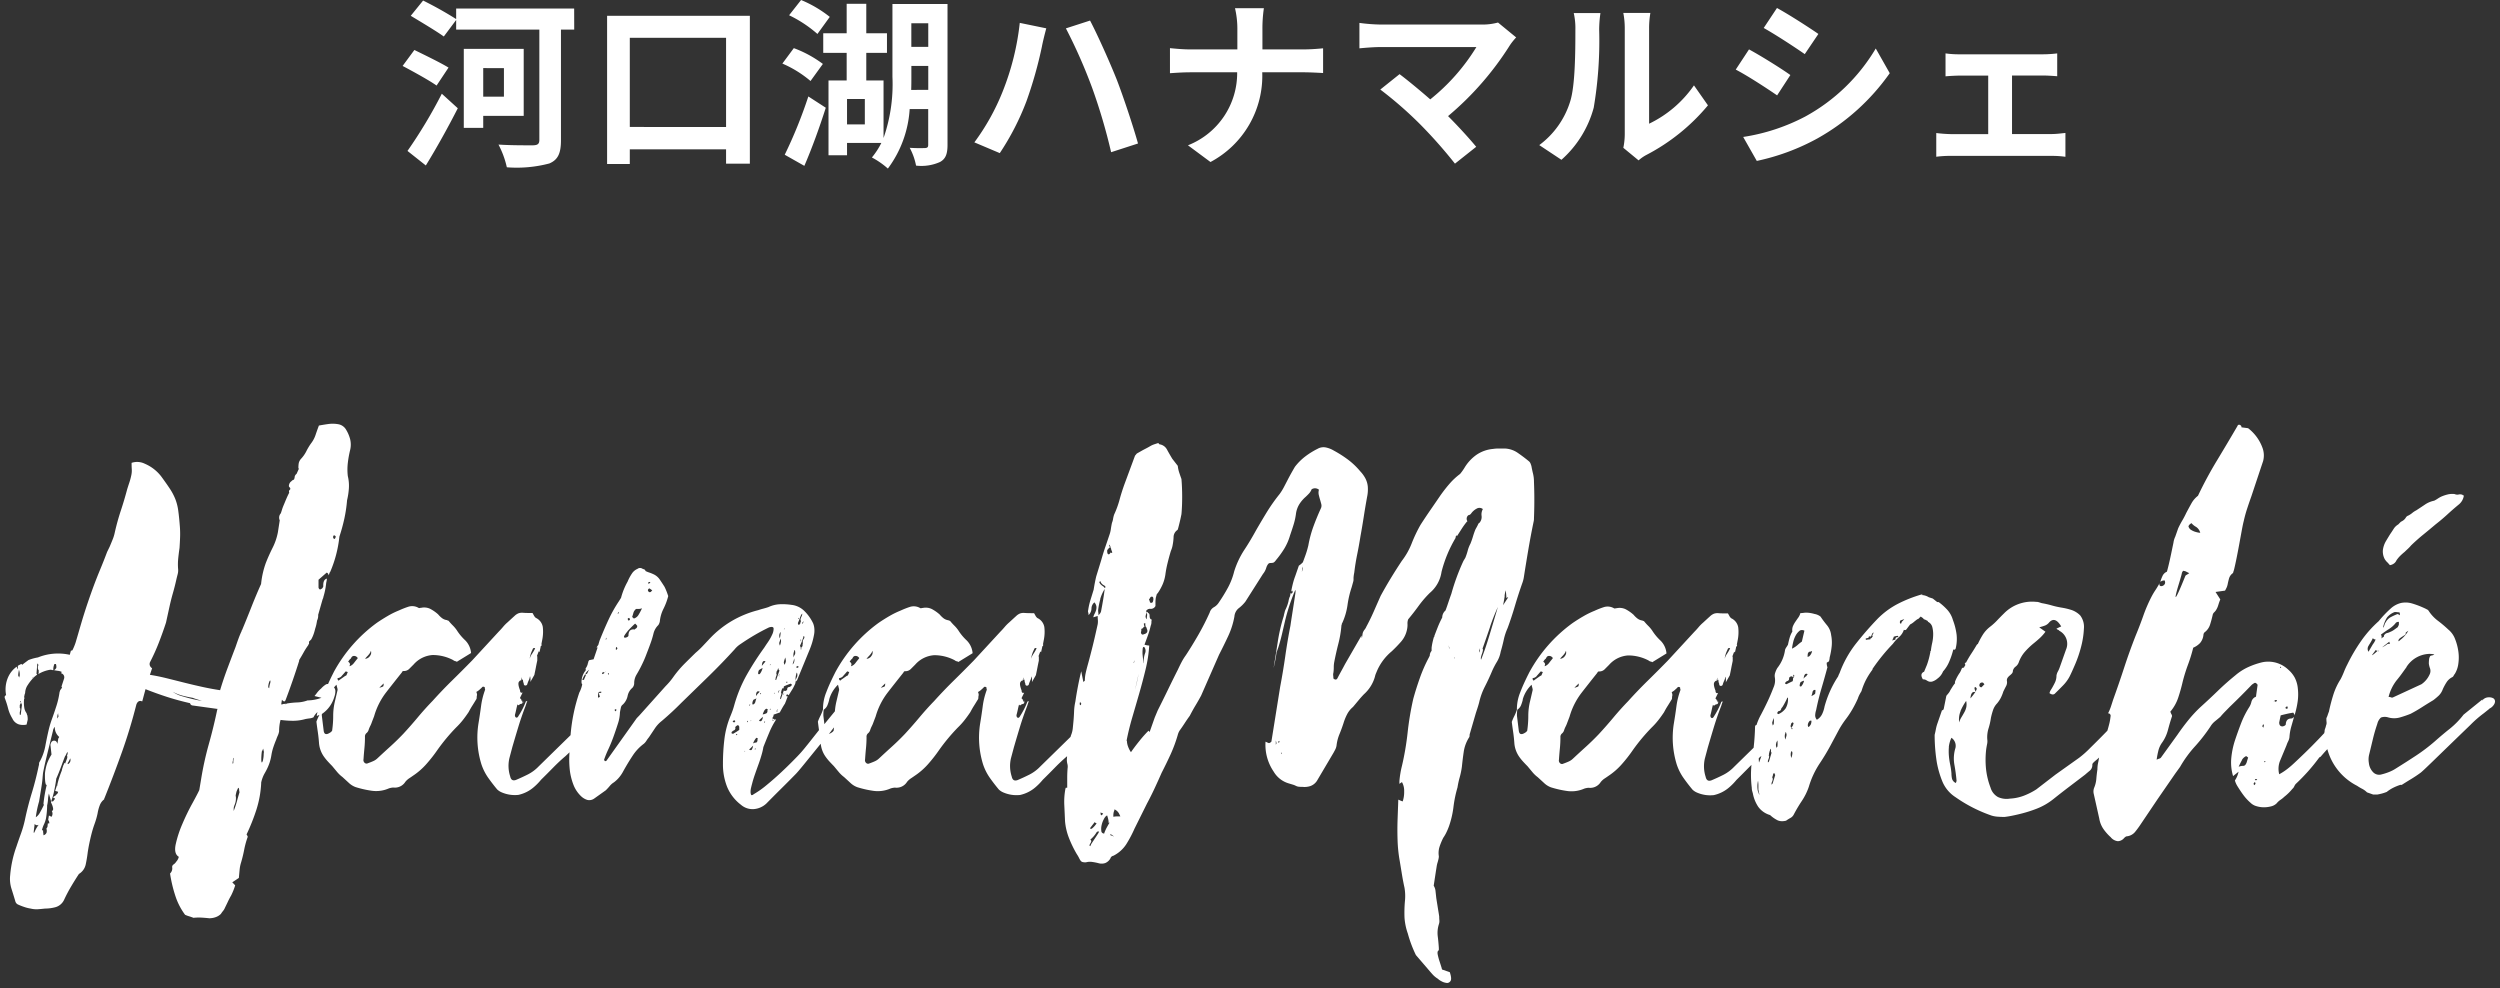
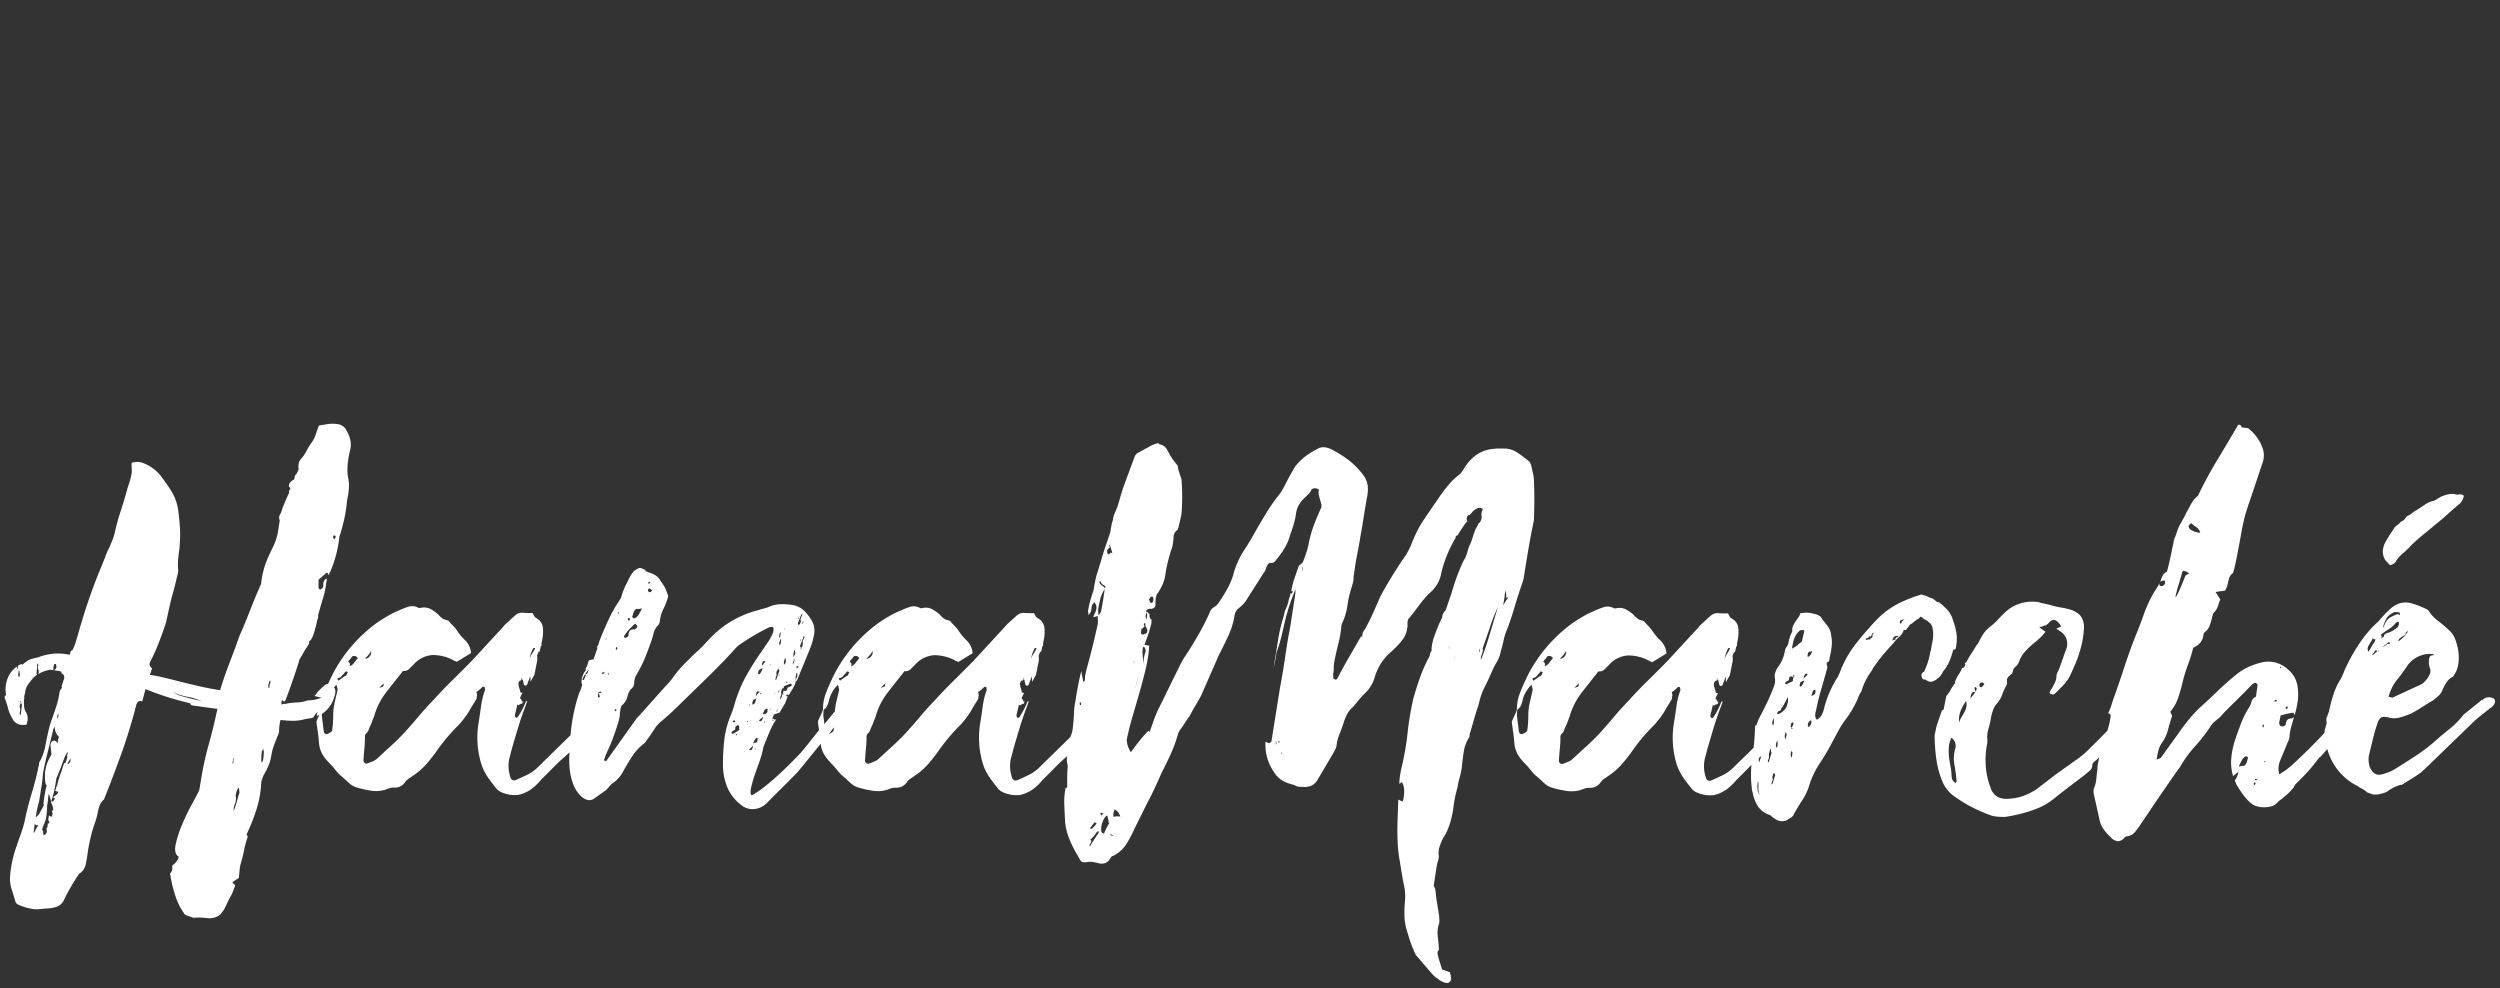
<svg xmlns="http://www.w3.org/2000/svg" width="247.753" height="97.91" viewBox="0 0 247.753 97.91">
  <rect x="0" y="0" width="247.753" height="97.91" fill="#333333" stroke="none" />
  <g id="グループ_10862" data-name="グループ 10862" transform="translate(-268.5 -114.452)">
    <path id="合体_68" data-name="合体 68" d="M-2723.14-5403.64a1.315,1.315,0,0,1-.525-.174,1.407,1.407,0,0,1-.345-.24,2.345,2.345,0,0,1-.544-.456c-.169-.189-.338-.385-.507-.586l-1.123-1.306a12.156,12.156,0,0,1-.8-2.132,6.009,6.009,0,0,1-.326-1.544,12.877,12.877,0,0,1,.037-1.632,4.953,4.953,0,0,0-.037-1.348q-.144-.653-.254-1.326t-.218-1.328a14.113,14.113,0,0,1-.216-2.044q-.037-1.044,0-2.088l.071-1.958c.073.028.14.059.2.086a1.457,1.457,0,0,0,.236.088,2.868,2.868,0,0,0,.145-.979,1.746,1.746,0,0,0-.218-.935l-.253.173v-.26a9.294,9.294,0,0,1,.253-1.522,27.552,27.552,0,0,0,.562-3.306,29.414,29.414,0,0,1,.562-3.35q.29-1.044.654-2.066a14.5,14.5,0,0,1,.87-1.979l.108-.216a.732.732,0,0,1,.181-.479v-.3a5.274,5.274,0,0,1,.092-.544c.036-.159.078-.326.126-.5a.1.1,0,0,1,.073-.044l-.036-.042q.181-.479.362-.936a9.128,9.128,0,0,1,.436-.936.928.928,0,0,1,.326-.7c.1-.262.193-.536.29-.826s.193-.566.289-.828a21.313,21.313,0,0,1,1.2-3.262l.182-.3a5.608,5.608,0,0,0,.236-.7,3.165,3.165,0,0,1,.271-.7,7.121,7.121,0,0,0,.253-.718,7.261,7.261,0,0,1,.253-.718l.147-.262a3.288,3.288,0,0,0,.144-.3l.11-.086a.885.885,0,0,0,.2-.674,1.058,1.058,0,0,1,.127-.674.535.535,0,0,0-.616-.044,1.561,1.561,0,0,0-.544.478.4.4,0,0,1-.29.174l-.036.043a.451.451,0,0,0-.037.566h-.036a7.145,7.145,0,0,0-.526.717c-.156.247-.321.5-.489.762a.138.138,0,0,0-.036-.086c-.025,0-.044.022-.055.064a.285.285,0,0,1-.055.109l.037.042a12.657,12.657,0,0,0-1.414,3.394,3.329,3.329,0,0,1-1.161,2.088,10.4,10.4,0,0,0-1.105,1.283q-.489.676-1.033,1.327a1.072,1.072,0,0,0-.073.479,2.06,2.06,0,0,1-.037.479,2.6,2.6,0,0,1-.58,1.24q-.436.5-.943.978a5.208,5.208,0,0,0-1.449,1.914c-.049.117-.09.218-.126.3a1.7,1.7,0,0,0-.092.3,3.66,3.66,0,0,1-1.088,1.741q-.29.3-.542.608l-.545.653a2.385,2.385,0,0,0-.579.717,5.127,5.127,0,0,0-.362.892q-.183.565-.4,1.088a4.2,4.2,0,0,0-.29,1.13,1.3,1.3,0,0,1-.127.392c-.06.117-.115.218-.163.306l-1.595,2.7a1.3,1.3,0,0,1-.689.608,1.855,1.855,0,0,1-.8.087,2.687,2.687,0,0,1-.417-.022.867.867,0,0,1-.253-.086,1.671,1.671,0,0,0-.272-.11l-.434-.13a2.564,2.564,0,0,1-.815-.414,2.588,2.588,0,0,1-.671-.76,4.7,4.7,0,0,1-.8-2.958c.121.058.217.1.291.13s.167-.014.289-.13l.87-5.437q.29-1.523.507-3.045t.508-3q.109-.738.236-1.544t.236-1.544a1.881,1.881,0,0,0,.036-.435h-.036a19.122,19.122,0,0,0-1.015,3.088c-.1.434-.2.876-.308,1.326s-.223.864-.344,1.24l-.181.522a12.682,12.682,0,0,1-.291,1.523q.218-1.305.417-2.611a17.1,17.1,0,0,1,.6-2.566v-.044c.023-.086.048-.181.073-.282a1.617,1.617,0,0,1,.071-.238,4.036,4.036,0,0,0,.328-.915v-.042l.071-.262a.764.764,0,0,0,.092-.26.9.9,0,0,1,.053-.218l.073.086.11-.13c0-.174-.037-.217-.11-.13,0,.029-.012.044-.036.044.048-.262.1-.515.163-.762a6.678,6.678,0,0,1,.236-.76l.362-1.045a2.235,2.235,0,0,0,.4-.338q.1-.272.195-.532a9.189,9.189,0,0,0,.345-1.13,11.24,11.24,0,0,1,.507-1.892q.327-.891.725-1.762a.618.618,0,0,0,.055-.436c-.037-.144-.079-.3-.127-.457s-.09-.319-.127-.479a1,1,0,0,1,.019-.5.607.607,0,0,0-.725-.042,1.351,1.351,0,0,1-.255.413q-.144.154-.326.326a3.315,3.315,0,0,0-.652.762,2.435,2.435,0,0,0-.326.978,6.518,6.518,0,0,1-.236,1.045q-.162.522-.344,1.044a5.419,5.419,0,0,1-.563,1.3,9.286,9.286,0,0,1-.815,1.13c-.121.175-.23.27-.326.284a1.872,1.872,0,0,1-.254.022.286.286,0,0,0-.2.087,1.1,1.1,0,0,0-.2.391,1.749,1.749,0,0,1-.327.609l-1.74,2.74a3.608,3.608,0,0,1-.688.674,1.179,1.179,0,0,0-.4.805,7.937,7.937,0,0,1-.616,1.936q-.436.935-.907,1.848l-1.775,4.046q-.255.478-.544.956t-.58,1.045q-.255.347-.508.738c-.168.262-.338.508-.507.74a1.593,1.593,0,0,0-.181.435,14.18,14.18,0,0,1-.707,1.914q-.419.914-.889,1.828-.324.74-.688,1.522t-.762,1.522l-1.233,2.48a11.794,11.794,0,0,1-.815,1.545,3.273,3.273,0,0,1-1.286,1.152.365.365,0,0,0-.291.262,1.054,1.054,0,0,1-.507.457,1.1,1.1,0,0,1-.654.021,4.965,4.965,0,0,0-.652-.129,1.441,1.441,0,0,0-.617.042,1.135,1.135,0,0,1-.363-.042.405.405,0,0,1-.181-.153,2.145,2.145,0,0,1-.144-.26,3.351,3.351,0,0,0-.218-.37,11.169,11.169,0,0,1-.762-1.566,5.954,5.954,0,0,1-.4-1.7q-.035-.826-.073-1.609a6.924,6.924,0,0,1,.108-1.566.1.1,0,0,1,.019-.065.1.1,0,0,0,.018-.064h.145v-.958c0-.319.012-.637.036-.957a1.038,1.038,0,0,0-.018-.436,1.748,1.748,0,0,1-.055-.436q.01-.17.026-.337c-.407.344-.808.719-1.2,1.121s-.8.812-1.214,1.218a5.9,5.9,0,0,1-.726.74,3.46,3.46,0,0,1-1.522.762,3.288,3.288,0,0,1-1.632-.24,1.524,1.524,0,0,1-.471-.3q-.471-.565-.888-1.153a5.163,5.163,0,0,1-.67-1.326,8.931,8.931,0,0,1-.29-4.088q.144-.872.253-1.7a7.418,7.418,0,0,1,.4-1.61.416.416,0,0,0-.018-.108.563.563,0,0,1-.018-.153c-.122-.058-.206-.058-.253,0a1.234,1.234,0,0,1-.182.175,1.6,1.6,0,0,1-.4.3.82.82,0,0,1,.073.3.954.954,0,0,0-.036.262.328.328,0,0,1-.073.216c-.122.2-.243.4-.363.588s-.241.4-.362.631q-.292.434-.581.8a7.04,7.04,0,0,1-.652.718,18.8,18.8,0,0,0-1.848,2.218,14.6,14.6,0,0,1-1.105,1.414,6.73,6.73,0,0,1-1.323,1.153c-.122.086-.248.174-.381.26a1.73,1.73,0,0,0-.381.348,1.229,1.229,0,0,1-1.2.566,1.691,1.691,0,0,0-.436.086,3.135,3.135,0,0,1-1.648.24,9.918,9.918,0,0,1-1.65-.37,1.987,1.987,0,0,1-.689-.436q-.327-.3-.616-.566a3.085,3.085,0,0,1-.526-.5c-.157-.188-.321-.385-.489-.588q-.216-.218-.436-.456a5.006,5.006,0,0,1-.4-.5,2.674,2.674,0,0,1-.462-1.261l-.3.369q-.725.894-1.359,1.676c-.423.521-.7.841-.815.956q-.727.742-1.451,1.458t-1.45,1.456a2.051,2.051,0,0,1-1.269.566,1.757,1.757,0,0,1-1.269-.434,4.274,4.274,0,0,1-1.361-1.762,6.018,6.018,0,0,1-.417-2.284,20.326,20.326,0,0,1,.145-2.458,8.7,8.7,0,0,1,.616-2.326c.073-.175.138-.349.2-.522s.114-.348.162-.523a13.673,13.673,0,0,1,1.251-3.023,29.239,29.239,0,0,1,1.722-2.674c.073-.115.193-.3.363-.544a4.579,4.579,0,0,0,.417-.74,1.353,1.353,0,0,0,.145-.608q-.018-.239-.453-.11-.725.349-1.432.762c-.471.277-.937.573-1.4.892a2.386,2.386,0,0,0-.58.522q-1.27,1.393-2.61,2.7l-2.682,2.611q-.473.479-.943.913c-.314.29-.641.581-.98.87a3.09,3.09,0,0,0-.688.74l-.581.87a3.418,3.418,0,0,0-.253.348,1.423,1.423,0,0,1-.253.3,4.576,4.576,0,0,0-1.124,1.2q-.473.717-.907,1.5a3.483,3.483,0,0,1-.417.63,3.123,3.123,0,0,1-.526.5,1.6,1.6,0,0,0-.4.347c-.12.146-.253.291-.4.436l-1.159.826a.833.833,0,0,1-.671.131,1.544,1.544,0,0,1-.6-.348,3.094,3.094,0,0,1-.76-1.11,6.016,6.016,0,0,1-.363-1.37,9.432,9.432,0,0,1-.053-1.762c0-.043.005-.087.008-.13q-.191.185-.389.37-.617.52-1.214,1.13t-1.215,1.218a5.731,5.731,0,0,1-.725.74,3.462,3.462,0,0,1-1.522.762,3.288,3.288,0,0,1-1.632-.24,1.524,1.524,0,0,1-.471-.3c-.314-.376-.611-.762-.888-1.153a5.156,5.156,0,0,1-.67-1.326,8.931,8.931,0,0,1-.291-4.088q.144-.872.253-1.7a7.432,7.432,0,0,1,.4-1.61.475.475,0,0,0-.018-.108.573.573,0,0,1-.018-.153c-.122-.058-.206-.058-.253,0a1.243,1.243,0,0,1-.182.175,1.635,1.635,0,0,1-.4.3.824.824,0,0,1,.073.3.954.954,0,0,0-.036.262.328.328,0,0,1-.073.216c-.122.2-.242.4-.363.588s-.241.4-.363.631q-.29.434-.58.8a7.037,7.037,0,0,1-.652.718,18.78,18.78,0,0,0-1.848,2.218,14.658,14.658,0,0,1-1.107,1.414,6.68,6.68,0,0,1-1.322,1.153c-.122.086-.248.174-.381.26a1.73,1.73,0,0,0-.381.348,1.229,1.229,0,0,1-1.2.566,1.673,1.673,0,0,0-.434.086,3.143,3.143,0,0,1-1.649.24,9.959,9.959,0,0,1-1.651-.37,1.978,1.978,0,0,1-.688-.436q-.327-.3-.617-.566a3.075,3.075,0,0,1-.526-.5c-.158-.188-.321-.385-.489-.588q-.218-.218-.434-.456a4.819,4.819,0,0,1-.4-.5,2.708,2.708,0,0,1-.471-1.348c-.025-.348-.062-.688-.11-1.022s-.1-.689-.145-1.066a4.763,4.763,0,0,1,.255-.586c.015-.03.03-.061.045-.091a2.615,2.615,0,0,1-.262.112,1.564,1.564,0,0,1,.073-.391,1.6,1.6,0,0,0-.4.522,1.163,1.163,0,0,1-.381.108c-.133.015-.273.037-.417.064a4.46,4.46,0,0,1-1.215.174,9.3,9.3,0,0,1-1.251-.086,3.836,3.836,0,0,0-.108.544,4.55,4.55,0,0,0-.037.588,1.567,1.567,0,0,1-.126.413,4.117,4.117,0,0,0-.163.414c-.1.233-.188.471-.272.718a4.954,4.954,0,0,0-.2.8,4.64,4.64,0,0,1-.236.914,5.664,5.664,0,0,1-.417.87,3.143,3.143,0,0,0-.363.958v.086a10.247,10.247,0,0,1-.471,2.588,19.974,19.974,0,0,1-.978,2.458c.1.146.133.233.108.262a8.517,8.517,0,0,0-.344,1.261q-.127.653-.308,1.262a3.487,3.487,0,0,0-.145.74c-.025.26-.049.522-.073.782l-.652.436.289.3a6.712,6.712,0,0,1-.4,1,7.585,7.585,0,0,0-.362.7l-.253.521a1.225,1.225,0,0,1-.182.306,2.77,2.77,0,0,0-.216.3,1.382,1.382,0,0,1-.526.326,1.885,1.885,0,0,1-.634.108c-.267-.029-.526-.051-.78-.064a4.658,4.658,0,0,0-.78.022c-.145-.059-.291-.108-.436-.153a2.619,2.619,0,0,1-.4-.151,6.507,6.507,0,0,1-.962-1.872,13.57,13.57,0,0,1-.525-2.218.688.688,0,0,0,.218-.566.3.3,0,0,1,.126-.326.958.958,0,0,0,.272-.282,1.075,1.075,0,0,0,.253-.478c-.338-.2-.442-.617-.308-1.241a10.974,10.974,0,0,1,.652-2,22.439,22.439,0,0,1,.978-2.022q.526-.958.707-1.35l.182-1.088a31.516,31.516,0,0,1,.76-3.458q.471-1.673.834-3.414c0-.029.005-.044.018-.044s.018-.014.018-.043h-.035l-1.251-.174c-.423-.058-.84-.115-1.251-.174-.121-.058-.181-.13-.181-.216-.774-.176-1.522-.377-2.248-.61s-1.449-.493-2.174-.782l-.326,1.216c-.267-.115-.46-.014-.581.306q-.617,2.435-1.432,4.72t-1.722,4.546a.2.2,0,0,0-.036.13,1.321,1.321,0,0,0-.436.587,4.03,4.03,0,0,0-.216.8,7.49,7.49,0,0,1-.291,1.022,11.116,11.116,0,0,0-.326,1.066c-.073.291-.14.58-.2.87s-.115.595-.163.914c-.048.405-.115.8-.2,1.2a1.447,1.447,0,0,1-.671.936q-.4.609-.76,1.218a14.683,14.683,0,0,0-.689,1.3,1.349,1.349,0,0,1-.907.784,4.043,4.043,0,0,1-1.015.13q-.362.043-.706.066a2.415,2.415,0,0,1-.707-.066,3.729,3.729,0,0,1-.616-.152,6.459,6.459,0,0,1-.617-.24.487.487,0,0,1-.29-.348c-.121-.405-.247-.819-.381-1.238a3.28,3.28,0,0,1-.126-1.328,11.07,11.07,0,0,1,.617-2.828q.218-.652.453-1.3a10.754,10.754,0,0,0,.38-1.306q.29-1.392.689-2.7t.689-2.7a.59.59,0,0,0,.036-.218.334.334,0,0,1,.073-.218,5.187,5.187,0,0,0,.544-1.522q.144-.783.326-1.566a9.923,9.923,0,0,1,.345-1.153c.131-.362.259-.731.379-1.108a8.178,8.178,0,0,0,.363-1.522l.073-.218a.634.634,0,0,0,.181-.306h-.073l.255-.782a.439.439,0,0,0-.019-.37.42.42,0,0,0-.271-.2l.073-.13a1.213,1.213,0,0,0-.381-.108,3.2,3.2,0,0,1-.381-.066.634.634,0,0,0,.218-.218.805.805,0,0,0-.037-.391h-.145a1.224,1.224,0,0,0-.108.608.49.49,0,0,1-.145-.022.525.525,0,0,0-.145-.021,3.234,3.234,0,0,0-1.2.435.1.1,0,0,1,.019-.066.206.206,0,0,0,.018-.108v-.218c-.073-.058-.1-.187-.073-.392a.18.18,0,0,0,0-.217v-.043c-.049,0-.073.043-.073.13l-.073.87.073.087-.218.174a.724.724,0,0,0-.181.216v-.172l-.037.042v.13a4.2,4.2,0,0,0-.489.63,1.471,1.471,0,0,0-.271.806l-.073.218a.283.283,0,0,1-.037.174c0,.03.007.044.019.044s.018.014.018.042a.2.2,0,0,1-.018.109.1.1,0,0,0-.019.066,3.189,3.189,0,0,0,.019.76,1.163,1.163,0,0,0,.234.588.855.855,0,0,0,.074.218,1.856,1.856,0,0,1,.036.434l-.11.479a1.548,1.548,0,0,1-.778-.022,1.07,1.07,0,0,1-.634-.586,3.6,3.6,0,0,1-.418-.979,8.634,8.634,0,0,0-.308-.979c-.071-.174-.036-.289.109-.348a3.01,3.01,0,0,1,.218-1.826,2.56,2.56,0,0,1,.833-1,.578.578,0,0,0,.11.262v-.348l.326-.174h.036c.073.086.108.1.108.042l.581-.434a4.724,4.724,0,0,1,.942-.262,5.328,5.328,0,0,1,3.154-.26l.108-.392a.293.293,0,0,1,.145-.043c.073-.144.133-.275.181-.392s.1-.245.145-.391q.181-.608.344-1.175c.11-.375.223-.767.345-1.174q.253-.824.526-1.63t.562-1.589q.324-.869.67-1.7t.671-1.7l.254-.522c.1-.232.193-.463.29-.7a3.846,3.846,0,0,0,.217-.7q.255-1.132.6-2.174t.634-2.132q.109-.349.218-.675a6.176,6.176,0,0,0,.181-.674,2.122,2.122,0,0,0,.055-.608c-.012-.2-.019-.421-.019-.652a1.722,1.722,0,0,1,1.306.086,4.062,4.062,0,0,1,1.632,1.262q.542.74.87,1.24a5.677,5.677,0,0,1,.525,1,4.96,4.96,0,0,1,.291,1.154q.09.651.163,1.608a9.865,9.865,0,0,1,.018,1.044q-.019.522-.055,1.044c-.048.319-.089.652-.126,1a6.036,6.036,0,0,0-.018,1.044,1.427,1.427,0,0,1-.037.544c-.048.189-.1.384-.144.586q-.146.653-.327,1.284t-.326,1.284l-.362,1.652q-.327,1-.707,1.979a19.776,19.776,0,0,1-.852,1.892.461.461,0,0,0-.037.392.536.536,0,0,0,.218.26l-.218.652q.835.132,1.7.348t1.74.436q.869.218,1.758.413t1.759.326c.218-.724.458-1.441.725-2.152s.531-1.414.8-2.11c.1-.289.193-.566.29-.828s.2-.521.326-.782c0-.058.011-.086.036-.086q.471-1.13.925-2.284t.96-2.284a8.6,8.6,0,0,1,.471-2.088q.29-.74.671-1.5a5.811,5.811,0,0,0,.525-1.545l.181-1.174a.639.639,0,0,1,.11-.7c.048-.145.09-.275.126-.392s.079-.232.127-.348c.1-.231.186-.449.273-.652s.186-.42.307-.653a.224.224,0,0,1,.055-.282c.085-.071.066-.166-.055-.282q-.072-.086,0-.282a.526.526,0,0,1,.218-.284.379.379,0,0,1,.127-.109.837.837,0,0,0,.126-.064.824.824,0,0,0,.073-.3c.025-.088.049-.13.073-.13.025-.059.042-.087.055-.087s.03-.015.055-.044l.216-.478a.1.1,0,0,0-.018-.066.1.1,0,0,1-.018-.064,2.642,2.642,0,0,1,.036-.458.951.951,0,0,1,.218-.414,3.244,3.244,0,0,0,.544-.782,5.578,5.578,0,0,1,.508-.826,2.826,2.826,0,0,0,.4-.784q.146-.434.326-.913c.315-.058.629-.109.944-.153a3.223,3.223,0,0,1,.978.022,1.112,1.112,0,0,1,.76.522,3.583,3.583,0,0,1,.418.979,2.31,2.31,0,0,1-.018,1.108,10.43,10.43,0,0,0-.218,1.24,5.587,5.587,0,0,0,0,1.284,4.074,4.074,0,0,1,.108,1.2,7.135,7.135,0,0,1-.181,1.2,14,14,0,0,1-.271,1.828,17.8,17.8,0,0,1-.49,1.784,11.909,11.909,0,0,1-.906,3.48.376.376,0,0,0-.09.174.4.4,0,0,1-.09.174v-.088c-.049-.115-.11-.174-.182-.174l-.8.7v.695a.278.278,0,0,0,.091.24.107.107,0,0,0,.163-.022c.049,0,.1-.036.145-.108a.345.345,0,0,0,.073-.153c-.023-.4.073-.651.29-.74a.1.1,0,0,0,.073-.042,3.153,3.153,0,0,1-.073.436,7.163,7.163,0,0,1-.29,1.435v.043l-.073.174-.434,1.522a1.1,1.1,0,0,1-.109.566c-.023.146-.048.275-.071.392a3.777,3.777,0,0,1-.11.392c-.049.2-.1.392-.163.564a3.343,3.343,0,0,1-.236.523l-.218.216v.218a.259.259,0,0,0-.073.131,6.96,6.96,0,0,0-.471.739c-.145.262-.289.508-.434.74v.086q-.617,1.958-1.341,3.872c-.049.116-.108.16-.182.13a.362.362,0,0,1-.181-.172l-.073.478a.436.436,0,0,0,.218-.044.428.428,0,0,0,.218-.043v.087l.108-.087a8.339,8.339,0,0,1,1.051-.108,3.3,3.3,0,0,0,1.015-.2,4.042,4.042,0,0,0,1.378-.262l-.689-.173q.144-.174.271-.349a2.521,2.521,0,0,1,.381-.391,2.244,2.244,0,0,1,.489-.414.342.342,0,0,1,.2-.034c.018-.04.035-.079.053-.119.131-.289.271-.581.417-.87l.108-.218a14.686,14.686,0,0,1,4.277-4.872c.34-.231.7-.458,1.07-.674a8.451,8.451,0,0,1,1.106-.543,8.553,8.553,0,0,1,.943-.37,1.244,1.244,0,0,1,.978.108.173.173,0,0,0,.145.022.543.543,0,0,1,.145-.022,1.381,1.381,0,0,1,.888.109,3.868,3.868,0,0,1,.78.544,2.343,2.343,0,0,0,.381.369,1.021,1.021,0,0,0,.489.2.238.238,0,0,0,.11.044c.023,0,.06.029.108.087a5.467,5.467,0,0,0,.381.413,3.319,3.319,0,0,1,.381.458,5.063,5.063,0,0,0,.833,1,2.014,2.014,0,0,1,.581,1.262l-1.414.87a.257.257,0,0,0-.145-.065.513.513,0,0,1-.218-.108,4.324,4.324,0,0,0-2.029-.5,2.747,2.747,0,0,0-1.885.934l-.436.436a.737.737,0,0,1-.544.216.168.168,0,0,0-.181.131q-.8,1-1.577,2a7.016,7.016,0,0,0-1.178,2.35l-.218.566a2.658,2.658,0,0,1-.163.392,2.671,2.671,0,0,0-.163.391.635.635,0,0,1-.218.326.439.439,0,0,0-.145.37c0,.377-.018.748-.053,1.11s-.067.733-.091,1.108a.357.357,0,0,0,.108.349.274.274,0,0,0,.326.044c.168-.059.338-.125.508-.2a1.445,1.445,0,0,0,.434-.284q.654-.609,1.306-1.2t1.269-1.24q.724-.783,1.432-1.63t1.469-1.632q.941-1.044,1.939-2.023t1.976-1.979l2.647-2.87c.144-.144.284-.3.417-.457a3.893,3.893,0,0,1,.452-.458c.315-.289.545-.5.689-.63a1.259,1.259,0,0,1,.4-.261,1.1,1.1,0,0,1,.453-.044c.182.015.489.022.925.022l.145.262a.742.742,0,0,0,.181.218,1.217,1.217,0,0,1,.689.892,4.038,4.038,0,0,1-.037,1.195l-.108.566.035-.042a.466.466,0,0,1-.035.174c-.049,0-.073.042-.073.13l-.108.478-.073-.086-.182.478c.025,0,.037.03.037.086v.348c-.049.233-.1.473-.145.718s-.1.486-.145.718l-.4.7a1.352,1.352,0,0,0,0-.435.21.21,0,0,0-.036-.131,1.5,1.5,0,0,1-.108.371,3.325,3.325,0,0,0-.147.369.188.188,0,0,1-.2.174c-.108,0-.163-.071-.163-.216a.818.818,0,0,1-.073-.392c-.025,0-.036.007-.036.021s-.014.022-.037.022h-.036v-.261a1.983,1.983,0,0,0-.073.306v.042c-.049-.058-.122-.022-.218.108s-.06.414.108.848q0,.306.255.218l-.255.522v.044l.079.075.031.055a.086.086,0,0,0-.009-.034l.081.078c-.025,0-.037-.007-.037-.022s-.012-.022-.036-.022c0,.03.005.044.018.044s.018.015.018.044l.109.174c0,.115-.073.174-.218.174l-.182.13c-.023,0-.06-.029-.108-.086-.049.173-.091.348-.127.522s-.078.348-.126.522c0,.146.041.231.126.262s.164-.03.236-.175q.146-.216.345-.586a7.252,7.252,0,0,0,.381-.85.276.276,0,0,0,.144-.042c-.048.117-.09.232-.126.348s-.079.233-.127.348q-.362.957-.652,1.914t-.581,1.956l-.289,1.088a3.381,3.381,0,0,0,.073,1.828q.109.522.58.348.616-.261,1.178-.544a4.018,4.018,0,0,0,1.07-.8l3.156-3.089a17.333,17.333,0,0,1,.866-4.22,2.93,2.93,0,0,0,.291-.826c-.049-.029-.073-.115-.073-.26a1.879,1.879,0,0,1,.326-1,.249.249,0,0,0,.073-.3.986.986,0,0,0,.126-.2,1.3,1.3,0,0,0,.092-.239c0-.059.011-.087.036-.087a.454.454,0,0,1,.11-.3l.434-.088.4-1.174h-.108l.181-.262c.023-.086.048-.173.073-.26a2.623,2.623,0,0,1,.108-.306q.4-1,.834-1.935a13.605,13.605,0,0,1,1.015-1.806l.218-.348a6.832,6.832,0,0,1,.652-1.609,4.4,4.4,0,0,1,.417-.783,1.23,1.23,0,0,1,.562-.478.413.413,0,0,1,.508,0,.141.141,0,0,1,.071.021.138.138,0,0,0,.073.022.246.246,0,0,1,.145.174,3.094,3.094,0,0,0,.381.152,3.442,3.442,0,0,1,.381.152,1.516,1.516,0,0,1,.652.544c.168.248.326.486.471.718.073.145.138.3.2.456s.114.313.163.458a6.211,6.211,0,0,1-.471,1.262,3.507,3.507,0,0,0-.363,1.262,1.05,1.05,0,0,1-.145.348,1.753,1.753,0,0,0-.489.87,8.625,8.625,0,0,1-.308,1c-.145.407-.3.8-.454,1.2s-.332.775-.525,1.153c-.122.231-.253.471-.4.716a1.646,1.646,0,0,0-.218.848.681.681,0,0,1-.181.436,1.4,1.4,0,0,0-.471.805,1.633,1.633,0,0,1-.471.848.482.482,0,0,0-.2.326c-.036.159-.066.311-.09.456a3.748,3.748,0,0,1-.2,1.11c-.133.42-.277.848-.434,1.284s-.326.847-.507,1.239a9.794,9.794,0,0,0-.418,1.022c-.023.03,0,.087.073.175.1,0,.157-.029.181-.088l2.973-4.176.253-.26,2.61-2.916a6.833,6.833,0,0,0,.8-.958,10.821,10.821,0,0,1,1.052-1.24q.545-.543,1.124-1.108a8.074,8.074,0,0,0,.671-.632q.307-.324.635-.674a9.942,9.942,0,0,1,2.284-1.848,10.063,10.063,0,0,1,2.61-1.066c.169-.058.339-.108.507-.152s.338-.094.508-.152a3.012,3.012,0,0,1,1.141-.282,6.087,6.087,0,0,1,1.143.064,2.134,2.134,0,0,1,1.25.586,4.34,4.34,0,0,1,.889,1.24,1.791,1.791,0,0,1,.126.588,2.183,2.183,0,0,1-.053.631,6.607,6.607,0,0,1-.182.74q-.109.347-.253.695l-1.233,3a.258.258,0,0,0-.071.132.2.2,0,0,0-.037-.132l-.073.348-.217.436-.436.7c-.049-.058-.085-.088-.11-.088-.071,0-.108.03-.108.088-.025.029-.018.059.018.087a.1.1,0,0,0,.127,0c-.049.115-.1.238-.145.369s-.1.253-.145.37c-.1.145-.188.29-.271.436s-.163.289-.236.434l-.616.218a.389.389,0,0,1-.055.217,1.3,1.3,0,0,0-.091.175c.025-.029.073-.015.145.042s.133.074.181.044h.073a7.862,7.862,0,0,0-.688,1.306c-.195.463-.388.942-.581,1.434a5.677,5.677,0,0,1-.163.718q-.127.458-.308.958t-.363,1.022q-.181.522-.289.958c-.025.086-.055.2-.09.348a1.661,1.661,0,0,0-.055.412.69.69,0,0,0,.055.306c.036.071.127.051.271-.065a9.247,9.247,0,0,0,1.288-.914q.742-.608,1.485-1.306t1.414-1.392a13.139,13.139,0,0,0,1.033-1.174c.1-.115.345-.428.744-.935q.239-.3.492-.622c-.037-.266-.075-.544-.111-.835a4.544,4.544,0,0,1,.254-.586,4.1,4.1,0,0,0,.253-.632,4.389,4.389,0,0,1,.326-1.7q.181-.479.381-.914c.133-.289.271-.581.417-.87l.108-.218a14.673,14.673,0,0,1,4.279-4.872c.338-.231.695-.458,1.069-.674a8.543,8.543,0,0,1,1.106-.543,8.55,8.55,0,0,1,.942-.37,1.248,1.248,0,0,1,.98.108.169.169,0,0,0,.144.022.542.542,0,0,1,.145-.022,1.385,1.385,0,0,1,.889.109,3.959,3.959,0,0,1,.78.544,2.336,2.336,0,0,0,.379.369,1.02,1.02,0,0,0,.489.2.237.237,0,0,0,.109.044c.023,0,.06.029.108.087a5.467,5.467,0,0,0,.381.413,3.235,3.235,0,0,1,.381.458,5.063,5.063,0,0,0,.833,1,2.014,2.014,0,0,1,.581,1.262l-1.414.87a.258.258,0,0,0-.145-.065.513.513,0,0,1-.218-.108,4.321,4.321,0,0,0-2.029-.5,2.748,2.748,0,0,0-1.885.934l-.436.436a.737.737,0,0,1-.544.216.167.167,0,0,0-.181.131q-.8,1-1.577,2a7.039,7.039,0,0,0-1.178,2.35l-.216.566a2.825,2.825,0,0,1-.165.392,2.671,2.671,0,0,0-.163.391.641.641,0,0,1-.216.326.434.434,0,0,0-.145.37c0,.377-.019.748-.055,1.11s-.067.733-.09,1.108a.357.357,0,0,0,.108.349.275.275,0,0,0,.326.044c.17-.059.338-.125.508-.2a1.445,1.445,0,0,0,.434-.284q.653-.609,1.306-1.2t1.269-1.24q.723-.783,1.432-1.63t1.469-1.632q.941-1.044,1.938-2.023t1.976-1.979l2.647-2.87c.144-.144.284-.3.417-.457a3.779,3.779,0,0,1,.454-.458c.314-.289.544-.5.689-.63a1.23,1.23,0,0,1,.4-.261,1.089,1.089,0,0,1,.452-.044c.182.015.489.022.925.022.048.087.1.174.145.262a.745.745,0,0,0,.181.218,1.217,1.217,0,0,1,.689.892,4.038,4.038,0,0,1-.037,1.195l-.108.566.037-.042a.464.464,0,0,1-.037.174c-.049,0-.073.042-.073.13l-.108.478-.073-.086-.181.478c.023,0,.036.03.036.086v.348c-.049.233-.1.473-.145.718s-.1.486-.145.718l-.4.7a1.273,1.273,0,0,0,0-.435.21.21,0,0,0-.036-.131,1.383,1.383,0,0,1-.11.371,3.316,3.316,0,0,0-.144.369.19.19,0,0,1-.2.174c-.108,0-.163-.071-.163-.216a.833.833,0,0,1-.073-.392c-.025,0-.036.007-.036.021s-.012.022-.037.022h-.036v-.261a2,2,0,0,0-.073.306v.042c-.049-.058-.122-.022-.218.108s-.06.414.108.848q0,.306.255.218l-.255.522v.044l.079.075.03.055a.09.09,0,0,0-.009-.034l.081.078c-.025,0-.037-.007-.037-.022s-.012-.022-.036-.022c0,.03.006.044.018.044s.018.015.018.044l.11.174c0,.115-.073.174-.218.174l-.181.13c-.025,0-.062-.029-.11-.086-.048.173-.09.348-.126.522s-.079.348-.127.522c0,.146.042.231.127.262s.163-.03.236-.175q.144-.216.344-.586a7.293,7.293,0,0,0,.381-.85.285.285,0,0,0,.145-.042,3.618,3.618,0,0,0-.127.348c-.037.115-.08.233-.126.348q-.364.957-.653,1.914t-.58,1.956l-.291,1.088a3.379,3.379,0,0,0,.073,1.828q.109.522.579.348.617-.261,1.178-.544a4,4,0,0,0,1.07-.8l3-2.936c.014-.051.029-.1.044-.153a2.42,2.42,0,0,0,.181-.718c.025-.245.049-.5.073-.76.025-.291.042-.594.055-.914a5.2,5.2,0,0,1,.127-.958c.071-.492.156-.993.253-1.5s.206-1.008.326-1.5l.218,1.088a.181.181,0,0,1,.09-.108c.036-.014.053-.051.053-.109a3.259,3.259,0,0,1,.073-.652c.049-.231.127-.544.236-.935s.241-.9.4-1.523.345-1.427.562-2.414a1.816,1.816,0,0,0,.018-.436,3.735,3.735,0,0,1-.018-.39l-.434.13a1.293,1.293,0,0,1,.127-.348,2.026,2.026,0,0,0,.144-.348.948.948,0,0,0,.037-.37.779.779,0,0,0-.2-.412.8.8,0,0,0-.289.608.935.935,0,0,1-.291.652.9.9,0,0,0-.037-.282.281.281,0,0,1,0-.2,6.494,6.494,0,0,1,.237-1.044q.163-.522.308-1c.071-.464.156-.9.252-1.305l.508-1.654q.181-.652.4-1.282c.145-.421.289-.848.436-1.284a2.771,2.771,0,0,0,.108-.479c.023-.174.06-.376.108-.609a1.722,1.722,0,0,0,.11-.391,2.782,2.782,0,0,1,.108-.436,9.115,9.115,0,0,0,.544-1.5q.218-.8.508-1.587l1.014-2.74.181-.218.616-.348.418-.218c.108-.058.211-.115.307-.174a1.908,1.908,0,0,1,.327-.152c.121-.044.277-.093.471-.152a.258.258,0,0,0,.108.13.991.991,0,0,1,.742.522q.237.436.526.914l.544.7a3.069,3.069,0,0,0,.145.674c.073.218.145.427.218.631q.072.826.071,1.782t-.071,1.7c-.073.377-.17.8-.291,1.262-.049.2-.085.306-.108.306a.858.858,0,0,0-.381.7,4.942,4.942,0,0,1-.09.782,2.152,2.152,0,0,1-.092.37c-.036.1-.066.182-.091.24-.121.407-.23.8-.326,1.2a10.3,10.3,0,0,0-.217,1.152,3.922,3.922,0,0,1-.255.914,5.2,5.2,0,0,1-.507.914.275.275,0,0,0-.11.174c-.023.086-.048.174-.071.26a3.3,3.3,0,0,0-.037.458v.37a.5.5,0,0,1-.489.282.443.443,0,0,0-.453.24.214.214,0,0,0,.11.064.179.179,0,0,1,.108.108.187.187,0,0,1,.126.131.842.842,0,0,1,.019.174.616.616,0,0,0,.036.2.242.242,0,0,0,.181.152.737.737,0,0,0-.036.26.9.9,0,0,1-.073.348,8.2,8.2,0,0,1-.271.936q-.164.456-.345.936a1.736,1.736,0,0,0,.471.086,13.544,13.544,0,0,1-.363,2.37q-.29,1.2-.633,2.393c-.23.8-.46,1.587-.689,2.371s-.417,1.552-.562,2.306h.036a1.7,1.7,0,0,0,.11.566,2.423,2.423,0,0,0,.289.565c.218-.319.495-.689.834-1.109a12.039,12.039,0,0,1,.906-1.022l.11.13.507-1.436.291-.695q.505-1,1-2.023t1-2.022q.181-.393.363-.74a5.529,5.529,0,0,1,.434-.7q.653-1,1.251-2.045t1.106-2.174a.9.9,0,0,1,.4-.522,1.386,1.386,0,0,0,.507-.478,16.252,16.252,0,0,0,.907-1.48,6.87,6.87,0,0,0,.616-1.609,8.591,8.591,0,0,1,.978-2.088q.58-.869,1.2-2,.578-1,1.086-1.828a17.707,17.707,0,0,1,1.233-1.74,5.465,5.465,0,0,0,.434-.7c.121-.231.241-.464.363-.7s.241-.458.362-.674.242-.427.363-.631a5.521,5.521,0,0,1,1.051-1.044,7.691,7.691,0,0,1,1.2-.74,1.166,1.166,0,0,1,.815-.13,2.53,2.53,0,0,1,.78.306,11.371,11.371,0,0,1,1.4.891,7.151,7.151,0,0,1,1.214,1.153,3.252,3.252,0,0,1,.436.566,2.2,2.2,0,0,1,.326.978,3.664,3.664,0,0,1-.074,1.022q-.181,1-.326,1.936t-.326,1.936q-.144.914-.326,1.806t-.291,1.806a3.682,3.682,0,0,0-.073.521v.2a.848.848,0,0,1-.036.2c-.025.087-.073.261-.145.522a9.932,9.932,0,0,0-.417,1.784,6.37,6.37,0,0,1-.526,1.784.131.131,0,0,0-.036.086.386.386,0,0,1-.037.131,10.728,10.728,0,0,1-.307,1.826q-.236.915-.418,1.872a2.857,2.857,0,0,0-.036.478,3.726,3.726,0,0,1-.037.522.736.736,0,0,0-.018.282,2.377,2.377,0,0,1,.018.284q.29.259.436-.088.181-.347.362-.674c.121-.218.242-.442.363-.674l1.632-2.828a.7.7,0,0,0,.036.26l.073-.478a1.033,1.033,0,0,1,.182-.348,1.229,1.229,0,0,0,.181-.3q.4-.74.742-1.522t.671-1.523q.471-.869,1-1.74t1.105-1.74a7,7,0,0,0,.98-1.74,14.238,14.238,0,0,1,.87-1.826q.506-.785,1-1.5t1-1.458c.291-.405.585-.782.888-1.13a6.7,6.7,0,0,1,1.033-.958q.109-.13.218-.282c.073-.1.145-.209.218-.326a4.2,4.2,0,0,1,1.214-1.305,3.441,3.441,0,0,1,1.614-.566,3.554,3.554,0,0,1,.525-.042h.489a2.414,2.414,0,0,1,1.378.39q.579.393,1.16.87a.572.572,0,0,1,.163.218,2.583,2.583,0,0,1,.091.262c.048.26.1.515.163.762a3.388,3.388,0,0,1,.09.8q.072,1.784,0,3.61a1.313,1.313,0,0,1-.037.348q-.29,1.394-.525,2.784t-.453,2.784a3.054,3.054,0,0,1-.145.522q-.4,1.132-.725,2.24t-.725,2.2a5.8,5.8,0,0,0-.381,1.152q-.127.587-.308,1.2a2.915,2.915,0,0,1-.362.979,7.858,7.858,0,0,0-.471.892q-.327.783-.725,1.566a6.634,6.634,0,0,0-.581,1.61c-.049.174-.1.355-.163.544s-.115.355-.163.5l-.581,2a.585.585,0,0,0-.036.217.323.323,0,0,1-.073.218,3.667,3.667,0,0,0-.507,1.392q-.109.74-.182,1.478a7.953,7.953,0,0,1-.216,1.044,8.326,8.326,0,0,0-.218,1,11.959,11.959,0,0,0-.4,1.936,9.1,9.1,0,0,1-.436,1.892,6.057,6.057,0,0,1-.253.608,3.957,3.957,0,0,1-.326.566,6.506,6.506,0,0,0-.362.87,2.066,2.066,0,0,0-.073.958,1.281,1.281,0,0,1-.037.282c-.025.1-.048.2-.073.284a2.67,2.67,0,0,0-.108.456c-.025.159-.048.311-.073.457l-.218,1.436a1.206,1.206,0,0,1,.181.544c.025.218.048.442.073.674.048.319.1.623.145.914s.1.593.145.914a3.8,3.8,0,0,0,.018.392.933.933,0,0,1-.053.391,2.82,2.82,0,0,0-.11,1.175q.072.563.11,1.174v.218c-.122.056-.157.2-.11.434a5.892,5.892,0,0,0,.182.674q.107.327.216.675v.042l.037.086.76.262c.145.436.17.725.073.87a.4.4,0,0,1-.352.2Zm-34.745-14.833a2.751,2.751,0,0,1-.562.63c.073.059.1.115.09.174a.523.523,0,0,1-.073.174,1.032,1.032,0,0,0-.091.175c-.025.056,0,.1.073.129a1.251,1.251,0,0,1,.163-.326l.271-.412c.1-.146.188-.282.273-.414a2.2,2.2,0,0,0,.163-.283.216.216,0,0,0-.092-.023C-2757.752-5418.65-2757.824-5418.591-2757.885-5418.474Zm1.432.2a.488.488,0,0,1,.145.044c.073.027.126.049.163.064s.037.007,0-.022-.14-.1-.308-.216Zm-105.287-3.567a3.573,3.573,0,0,1-.09.609,7.821,7.821,0,0,1-.108,1.261,2.683,2.683,0,0,1-.2.609,2.627,2.627,0,0,0-.2.566.13.13,0,0,0,.108.044v.042a1.551,1.551,0,0,0,.018.218,1.606,1.606,0,0,1,.018.218.435.435,0,0,0,.308-.262.631.631,0,0,0-.018-.39l.108-.174.037-.348h.145a.524.524,0,0,0-.11-.348l.073-.436.253.131a.533.533,0,0,0,.037-.567.229.229,0,0,0,.126-.238,1.445,1.445,0,0,0-.071-.3,2.786,2.786,0,0,0-.11-.262c-.037-.071-.042-.123-.018-.152l-.218-.784A2.787,2.787,0,0,0-2861.741-5421.845Zm104.653,1.936a2.157,2.157,0,0,0-.236.61,1.622,1.622,0,0,0-.035.586.266.266,0,0,0,.289.262.852.852,0,0,1,.073-.218c.048-.115.1-.232.163-.348s.121-.225.181-.326a1.755,1.755,0,0,1,.127-.2l-.109.044a1.669,1.669,0,0,0-.036-.348,3.412,3.412,0,0,0-.108-.392C-2756.877-5420.207-2756.978-5420.1-2757.088-5419.91Zm-106.084,1.37h.073a3.152,3.152,0,0,1,.434-.782.284.284,0,0,1-.4-.086Zm104.688-.434a.146.146,0,0,0,.182.042,2.085,2.085,0,0,0,.47-.522.1.1,0,0,0-.071-.042c-.025,0-.062-.029-.11-.088Zm-102.767-9.658q-.4,1.611-.6,2.436t-.289,1.262c-.06.291-.1.486-.108.588s-.025.238-.037.413-.042.42-.09.74-.133.841-.253,1.566a10.144,10.144,0,0,0-.326,1.566,1.282,1.282,0,0,0,.417-.478c.133-.231.259-.479.381-.74l-.037-.13a13.964,13.964,0,0,1,.326-1.872c-.048.03-.085,0-.108-.086a1.846,1.846,0,0,1-.055-.326c-.012-.132-.018-.262-.018-.392v-.282a4.454,4.454,0,0,1,.218-1.044,5.135,5.135,0,0,1,.434-.87l-.108-.958q.072-.39.344-.414c.181-.014.3.1.345.326l.073-.435a.2.2,0,0,1,.035-.13.566.566,0,0,0,.073-.13,1.239,1.239,0,0,1-.436-.958v-.044A.735.735,0,0,0-2861.251-5428.631Zm105.124,8.048a1.475,1.475,0,0,0-.035.478,1.479,1.479,0,0,1,.344-.042h.344c-.023-.059-.071-.16-.144-.306a.975.975,0,0,0-.436-.392A.722.722,0,0,1-2756.128-5420.583Zm-1.269.3q.035.088.218-.13a.214.214,0,0,0-.11-.064.6.6,0,0,1-.144-.067A.7.7,0,0,0-2757.4-5420.279Zm-85.531-2.632c-.035.074-.078.168-.126.284-.025.086-.049.189-.073.3s-.025.189,0,.218a1.715,1.715,0,0,1-.145.87,1,1,0,0,0-.073.392v.172a9.436,9.436,0,0,0,.326-.978q.109-.413.255-.892a.817.817,0,0,1-.037-.216.474.474,0,0,0-.036-.175q-.016-.038-.036-.038C-2842.888-5422.971-2842.907-5422.951-2842.927-5422.911Zm-17-3.414a.849.849,0,0,1-.127.218c-.071.174-.193.493-.362.956s-.34.885-.508,1.262c-.048.377-.115.769-.2,1.174a7.275,7.275,0,0,1-.308,1.088h.181a2,2,0,0,0,.2-.262c.011-.027-.042-.056-.163-.086a.2.2,0,0,1,.036-.13l.218-.13v-.044a.387.387,0,0,0,.218-.305l-.291-.086.181-.564.073.086a.3.3,0,0,1-.036-.174,9.244,9.244,0,0,1,.434-1.348l.037-.174.144-.436h.037v-.086l.037-.088.071.088.218-.566v-.218h-.036l.073-.174v-.217A.78.78,0,0,0-2859.928-5426.325Zm.163,1a.439.439,0,0,0,.2-.2.434.434,0,0,0,.018-.37,2.051,2.051,0,0,1-.254.479v.086l.036-.042Zm16.349-.413a.511.511,0,0,1-.036.195v.175c.023,0,.036-.008.036-.022s.012-.022.037-.022a2.737,2.737,0,0,1,.036-.522h-.036A.5.5,0,0,0-2843.417-5425.738Zm2.955-1.022a.831.831,0,0,1-.09.173,5.63,5.63,0,0,0-.055.892c.011.161.036.226.073.2a.654.654,0,0,0,.108-.3,2.711,2.711,0,0,0,.055-.566.574.574,0,0,0,0-.282.614.614,0,0,1-.037-.2c0-.007,0-.011,0-.011S-2840.435-5426.826-2840.461-5426.76Zm100.955.435a.384.384,0,0,0,.018-.13h-.073C-2739.536-5426.34-2739.519-5426.3-2739.506-5426.325Zm-53.233-.262h.073v-.044h-.037Zm.471-.174c.12.059.205.066.253.022a.959.959,0,0,0,.145-.414Zm.544-.043a.1.1,0,0,1,.071.043l.037-.086-.037-.044Zm51.656-.695v.26c.048-.116.073-.159.073-.131a2.276,2.276,0,0,0-.073-.3Zm-51.8.129a.513.513,0,0,1,.236-.086.16.16,0,0,0,.127-.042.3.3,0,0,0,.071-.2.5.5,0,0,1,.037-.2h-.073l-.073-.042A1.7,1.7,0,0,0-2791.869-5427.371Zm52.109-.238a.117.117,0,0,0-.055.152h.073c.037-.111.042-.167.015-.167A.064.064,0,0,0-2739.76-5427.609Zm-53.813-.63c.025,0,.037.007.037.022s.011.021.036.021l.073-.042-.073-.088Zm-41.034-1.87.181,1.478q.072.522.58.218a.716.716,0,0,0,.255-.218,10.1,10.1,0,0,0,.108-1.478,6.22,6.22,0,0,1,.181-1.479l.254-1.088a.824.824,0,0,0-.036-.218c-.025-.086-.049-.188-.073-.3q-.132.133-.247.272a.545.545,0,0,1,.138.359,1.774,1.774,0,0,1-.108.586,3.064,3.064,0,0,1-1.231,1.685C-2834.607-5430.238-2834.607-5430.176-2834.607-5430.109Zm50.5,1.478-.249.315a.9.9,0,0,0,.213-.1.738.738,0,0,0,.253-.218q.025-.166.043-.333Q-2783.969-5428.813-2784.112-5428.631Zm-9.352-.522c-.122.086-.182.146-.182.174.049.174-.025.289-.216.348l-.145.13v.131a.15.15,0,0,1,.073.021.132.132,0,0,0,.073.022l.289-.174c.1-.058.205-.13.326-.216v-.306q-.051-.155-.14-.155A.15.15,0,0,0-2793.464-5429.153Zm9.134-2.566a3.608,3.608,0,0,1-.181.564.966.966,0,0,1-.363.436,3.426,3.426,0,0,0-.036.61l.1.824.3-.368q.382-.47.741-.907a6.307,6.307,0,0,1,.164-1.029l.255-1.088a.891.891,0,0,0-.037-.218c-.025-.086-.048-.188-.073-.3A3.246,3.246,0,0,0-2784.33-5431.719Zm-6.452,2.262a.094.094,0,0,1,.071.043.2.2,0,0,1,.037-.131h-.073A.135.135,0,0,0-2790.781-5429.457Zm-1.669-.044c.025,0,.037.015.037.044a.208.208,0,0,0,.037-.132.1.1,0,0,1-.074-.042Zm-1.377-.13-.036.042c0,.03-.007.044-.018.044s-.019.015-.019.044c.048,0,.078.007.09.022a.071.071,0,0,0,.055.022c.023,0,.06-.029.108-.088,0-.077-.027-.115-.08-.115A.246.246,0,0,0-2793.827-5429.631Zm2.791-.262a1.437,1.437,0,0,0-.253.262q.29.218.4-.392A.561.561,0,0,1-2791.036-5429.893Zm-1.086.3h.036l.037-.042h-.073Zm2.284-.042-.11-.131C-2789.948-5429.616-2789.911-5429.574-2789.839-5429.631Zm-70.977-.218.108-.218a.871.871,0,0,1-.035-.3A.977.977,0,0,0-2860.816-5429.849Zm-3.607-1.544a1.091,1.091,0,0,0-.127.238v.262q.109.043,0,.436v.217l.037.043c.049,0,.073-.043.073-.13l.108-.87-.073-.174a.266.266,0,0,0,0-.044A.072.072,0,0,1-2864.423-5431.393Zm73.642.8a1.968,1.968,0,0,0-.145.348,1.262,1.262,0,0,0,.4-.13.3.3,0,0,0,.073-.2.5.5,0,0,1,.036-.2h-.073l-.073-.044A.6.6,0,0,0-2790.781-5430.589Zm1.232,0a.131.131,0,0,0,.037.086l.073-.086-.037-.042C-2789.525-5430.631-2789.55-5430.618-2789.55-5430.589Zm-16.058-.086.108.13a.256.256,0,0,0,.073-.13v-.045l-.036-.042A.2.2,0,0,0-2805.608-5430.675Zm15.342-.041a.013.013,0,0,1,.01,0c.012,0,.019-.013.019-.042A.183.183,0,0,0-2790.266-5430.716Zm.826,0,.036-.042h-.073C-2789.477-5430.733-2789.465-5430.72-2789.44-5430.72Zm-.8-.042a.065.065,0,0,1,.053.022.066.066,0,0,0,.055.021v-.042c0-.029.011-.044.036-.044h-.071A.1.1,0,0,1-2790.237-5430.763Zm-1.995-.435c-.025,0-.036.029-.036.086h.036a.672.672,0,0,0,.073-.108c.01-.019.012-.028,0-.028A.223.223,0,0,0-2792.232-5431.2Zm32.734-.087c-.025.029,0,.072.071.13a.273.273,0,0,0,.073-.174c-.073-.086-.108-.144-.108-.174A.569.569,0,0,0-2759.5-5431.285Zm-32.244-.457a.173.173,0,0,0-.127.108.68.68,0,0,0-.073.392h.108a.369.369,0,0,0,.181-.24c.025-.1.062-.223.11-.37A.543.543,0,0,1-2791.742-5431.741Zm-72.772.2v.086a.161.161,0,0,1,.1.02.6.6,0,0,0-.063-.149Zm16.168-.478a14.294,14.294,0,0,0,1.848.435c-.17-.058-.326-.108-.471-.152s-.291-.094-.434-.152c-.34-.059-.677-.13-1.015-.218a4.158,4.158,0,0,1-.978-.392A2.921,2.921,0,0,0-2848.346-5432.023Zm59.3-.609a.2.2,0,0,0-.035.13.136.136,0,0,1-.036.086c.071.059.06.189-.037.393a.215.215,0,0,1-.018.086.355.355,0,0,0-.018.13c0,.029.011.043.036.043a.256.256,0,0,0,.073-.131l.253-.738a.146.146,0,0,0,.182.042.1.1,0,0,0,.071-.042.1.1,0,0,0,.074-.044c0-.174.053-.267.163-.282a.418.418,0,0,0,.271-.153l.037-.086c-.073-.088-.122-.115-.145-.088a4.793,4.793,0,0,0-.653.262.35.35,0,0,1-.018.13.223.223,0,0,0-.018.087.087.087,0,0,0-.062-.039C-2788.968-5432.846-2789.008-5432.775-2789.043-5432.633Zm-18.161.26a1.63,1.63,0,0,0-.036.392c0,.029.006.044.018.044s.018.015.018.042a.25.25,0,0,1,.092-.064.069.069,0,0,0,.053-.064q-.072-.218-.09-.305c-.012-.058.042-.071.163-.044l.037-.044c.023,0,.036-.005.036-.022s.012-.021.037-.021a.138.138,0,0,0-.11-.044C-2807.106-5432.5-2807.179-5432.459-2807.2-5432.373Zm15.624.305a1.475,1.475,0,0,1,.2-.261,2.106,2.106,0,0,0,.163-.174.337.337,0,0,0-.143-.039C-2791.506-5432.542-2791.58-5432.383-2791.58-5432.067Zm2.719-.131c.023,0,.036-.014.036-.042l.037-.087h-.037A.2.2,0,0,0-2788.86-5432.2Zm-2.3-.13c-.012,0-.019.015-.019.043l.037.044.073-.087c-.025,0-.036-.007-.036-.022s-.014-.022-.037-.022C-2791.144-5432.344-2791.15-5432.329-2791.162-5432.329Zm1.359,0a.094.094,0,0,0,.073.043.134.134,0,0,1-.036-.087v-.044A.14.14,0,0,0-2789.8-5432.329Zm.436-.174a.2.2,0,0,0-.037.13.932.932,0,0,0,.145-.26.022.022,0,0,0-.016-.009C-2789.3-5432.642-2789.329-5432.6-2789.367-5432.5Zm35.343-.174c.144-.551.266-1.088.362-1.61Zm-85.712-.935c-.037.015-.073.08-.108.195a1.682,1.682,0,0,0-.073.349c-.012.115.018.188.091.217a1.952,1.952,0,0,1,.108-.522c.021-.16.019-.24-.01-.24Zm60.519.717a1.515,1.515,0,0,0,.381-.13c.036-.029.055-.13.055-.3Zm-49.7,0a1.541,1.541,0,0,0,.381-.13c.036-.029.053-.13.053-.3Zm40.364-.586a.072.072,0,0,1-.055.022l.073.086a.1.1,0,0,1,.073-.044l-.036-.086A.064.064,0,0,0-2788.552-5433.481Zm5.619-.588a.567.567,0,0,1-.417.218v.13l.108.131c.023,0,.036-.015.036-.045l.616-.435a.066.066,0,0,0,.055-.022.07.07,0,0,1,.055-.022l.145-.348a.18.18,0,0,1-.145-.044h-.073C-2782.675-5434.358-2782.8-5434.214-2782.934-5434.069Zm-49.7,0a.567.567,0,0,1-.418.218v.13l.109.131c.023,0,.036-.015.036-.045l.617-.435a.065.065,0,0,0,.055-.022.071.071,0,0,1,.055-.022l.145-.348a.179.179,0,0,1-.145-.044h-.073C-2832.373-5434.358-2832.5-5434.214-2832.632-5434.069Zm45.077-.282a.231.231,0,0,0-.037.108,1.973,1.973,0,0,0-.073.608c.048-.115.09-.21.127-.282a.451.451,0,0,0,.053-.2.546.546,0,0,0-.036-.26c0-.011,0-.017-.006-.017S-2787.541-5434.377-2787.555-5434.351Zm-1.85-.436a.594.594,0,0,1-.108.24.2.2,0,0,0-.037.13.141.141,0,0,1-.036.088c.073.058.06.189-.037.391a.358.358,0,0,1-.018.131.215.215,0,0,0-.018.086c0,.058.011.073.036.044.048,0,.073-.029.073-.088l.291-.826c-.049-.086-.085-.131-.108-.131,0-.084,0-.127-.013-.127S-2789.395-5434.829-2789.4-5434.787Zm-19.394,1.11h.182a.2.2,0,0,1,.036-.13l.145-.348-.073-.087c.023,0,.036-.007.036-.022s.012-.022.037-.022a.094.094,0,0,0,.073.044.83.83,0,0,0,.126-.218.841.841,0,0,1,.127-.217,1.147,1.147,0,0,0-.4.435A2.809,2.809,0,0,0-2808.8-5433.677Zm-55.878-.674a1.181,1.181,0,0,0-.018.2.206.206,0,0,0,.035.13.491.491,0,0,1,.073.13v-.086c0-.029.005-.044.018-.044s.018-.014.018-.044a1.4,1.4,0,0,0-.073-.608C-2864.646-5434.532-2864.664-5434.424-2864.677-5434.351Zm75.418.282-.037.044h.037a.145.145,0,0,1,.036-.088Zm-.037-.13a.2.2,0,0,0-.036.13l.036-.044a.193.193,0,0,0,.037-.13Zm-16.946-.066a.1.1,0,0,1,.018.066c.048,0,.073-.015.073-.044,0-.058-.012-.086-.037-.086h-.071A.1.1,0,0,0-2806.242-5434.265Zm14.952-.369a.673.673,0,0,0-.073.391h.145a1.474,1.474,0,0,0,.29-.608A1.994,1.994,0,0,0-2791.29-5434.633Zm-15.551.347.073.044.181-.13-.145-.087C-2806.756-5434.46-2806.793-5434.4-2806.841-5434.287Zm.254-.086a.269.269,0,0,0,.073-.174Zm19.068-.675a.073.073,0,0,0-.036.066c-.049.116,0,.145.145.087l.071-.087a.061.061,0,0,1-.053-.022.133.133,0,0,0-.092-.022c0-.019-.006-.028-.017-.028A.038.038,0,0,0-2787.519-5435.048Zm5.546-.848a.324.324,0,0,0-.053.088.218.218,0,0,1-.092.087,1.209,1.209,0,0,0-.181.26.28.28,0,0,1,.181.262.436.436,0,0,0-.036.174.921.921,0,0,0,.434-.328c.121-.159.241-.311.363-.456v-.044l-.037-.044a.429.429,0,0,0-.289-.152l-.038,0A.289.289,0,0,0-2781.973-5435.9Zm-49.7,0a.375.375,0,0,0-.055.088.212.212,0,0,1-.09.087,1.174,1.174,0,0,0-.181.26.28.28,0,0,1,.181.262.436.436,0,0,0-.036.174.921.921,0,0,0,.434-.328q.181-.238.363-.456v-.044l-.037-.044a.429.429,0,0,0-.289-.152l-.038,0A.291.291,0,0,0-2831.671-5435.9Zm40.672.828c.1-.117.168-.2.218-.262l.144-.174a.281.281,0,0,0-.13-.038C-2790.9-5435.543-2790.981-5435.385-2791-5435.069Zm.8-.088v.044l.073-.086c-.025,0-.036-.015-.036-.045A.138.138,0,0,0-2790.2-5435.157Zm1.377-.26a.769.769,0,0,0,.073.26.138.138,0,0,1,.037-.087c0-.027.005-.042.018-.042s.018-.015.018-.044a.524.524,0,0,0,.055-.282c-.012-.073-.03-.167-.055-.284A4.342,4.342,0,0,0-2788.825-5435.417Zm.962-.109a2.493,2.493,0,0,0-.092.327.571.571,0,0,0,.145-.609A.853.853,0,0,1-2787.863-5435.526Zm34.6-1.2a3.045,3.045,0,0,0,0,.654c.025.231.049.434.073.608s.037.189.037.044a2.28,2.28,0,0,1,.127-.892.613.613,0,0,0-.055-.588.124.124,0,0,0-.078-.04C-2753.212-5436.936-2753.247-5436.864-2753.264-5436.723Zm-.87,1.262c-.023.059-.03.088-.018.088s.018.014.018.042l.073-.3Zm35.309-3.5q-.362,1.066-.762,2.2.109.043-.053.5c-.11.305-.14.5-.09.587q.4-1,.815-2.37t.851-2.85A20.628,20.628,0,0,0-2718.826-5438.962Zm-3.552,3.2v-.132l-.037-.042C-2722.391-5435.793-2722.378-5435.736-2722.378-5435.765Zm-41.652-.914a2.629,2.629,0,0,0-.289.914,1.67,1.67,0,0,1,.236-.5,4.183,4.183,0,0,0,.308-.542.225.225,0,0,0-.1-.025C-2763.942-5436.833-2763.995-5436.782-2764.03-5436.679Zm-16.094.3a2,2,0,0,1-.236.306c-.085.086-.177.188-.273.3a.447.447,0,0,0,.291-.088.419.419,0,0,0,.181-.174.531.531,0,0,0,.11-.522Zm-33.6-.3a2.619,2.619,0,0,0-.289.914,1.693,1.693,0,0,1,.236-.5,4.183,4.183,0,0,0,.308-.542.225.225,0,0,0-.1-.025C-2813.64-5436.833-2813.693-5436.782-2813.728-5436.679Zm-16.094.3a1.914,1.914,0,0,1-.236.306q-.129.129-.272.3a.447.447,0,0,0,.29-.088.419.419,0,0,0,.181-.174.531.531,0,0,0,.108-.522Zm42.012-.13a1.167,1.167,0,0,0-.071.326v.282a1.875,1.875,0,0,1,.126-.26.329.329,0,0,0,.055-.174,2.146,2.146,0,0,0-.019-.24c0-.042-.013-.062-.024-.062S-2787.781-5436.59-2787.81-5436.5Zm67.9-.13v.26l.073-.174-.073-.26Zm-85.549-.218a.374.374,0,0,1-.037.13l.073.088.11-.174-.11-.132A.138.138,0,0,0-2805.462-5436.853Zm18.56-1.044c-.049.145-.1.282-.145.414a4.393,4.393,0,0,1-.181.413.222.222,0,0,0,.036.108.71.71,0,0,1,.037.284h.036l.035-.086c-.071-.087-.085-.123-.035-.109s.1-.051.145-.2c0-.146.012-.217.036-.217a.508.508,0,0,1,.073-.436.332.332,0,0,0,.073-.218c-.031-.037-.055-.055-.073-.055S-2786.9-5437.962-2786.9-5437.9Zm64,1.088c.012.116.018.1.018-.044l-.071-.262A1.987,1.987,0,0,1-2722.9-5436.809Zm-66.392-.523a.76.76,0,0,0,.073.262,1.524,1.524,0,0,0,.11-.435,1,1,0,0,0-.037-.262Zm2.14-.26-.037.087h.037a.207.207,0,0,0,.036-.131C-2787.145-5437.636-2787.156-5437.621-2787.156-5437.592Zm-.037-.044c0-.029.012-.044.037-.044v-.042h-.037Zm-19.284-.044.035.044a.2.2,0,0,1,.018-.108.2.2,0,0,0,.019-.109A.269.269,0,0,0-2806.478-5437.68Zm17.254-.13c.025-.144.042-.26.055-.348a1.825,1.825,0,0,0,.018-.262A.569.569,0,0,0-2789.223-5437.811Zm-15.1-.674a3.113,3.113,0,0,0-.308.414c-.049.088-.06.146-.036.174a.132.132,0,0,0,.108.042.488.488,0,0,0,.2-.064c.085-.044.127-.093.127-.152,0-.405.168-.609.508-.609a.113.113,0,0,0,.145-.022,1.02,1.02,0,0,1,.144-.108.329.329,0,0,0,.073-.218c-.121-.145-.193-.218-.217-.218A9.972,9.972,0,0,0-2804.321-5438.484Zm51.167-.762a.8.8,0,0,0,.073.306c-.073,0-.122.042-.145.13l-.181.088v.216a.259.259,0,0,0,.018.284.164.164,0,0,0,.236.022.467.467,0,0,0,.308-.175.328.328,0,0,0-.018-.347.268.268,0,0,0-.11-.218,1.066,1.066,0,0,1-.035-.348A.291.291,0,0,0-2753.155-5439.246Zm-35.633.479a.136.136,0,0,0-.037.086h.037a.1.1,0,0,1,.018-.064.1.1,0,0,0,.018-.066Zm1.667-1.348c-.049.115-.1.238-.145.369s-.108.284-.181.458l.073.174c.023.029.084-.029.181-.174a.3.3,0,0,1,.037-.152.1.1,0,0,0,0-.11c-.049-.058-.025-.187.071-.391a.82.82,0,0,0,.073-.218v-.087Zm.145.738a.2.2,0,0,0-.037.13c0,.03.012.03.037,0a.508.508,0,0,0,.073-.13.377.377,0,0,1,.036-.13Zm-17.328-.348a.265.265,0,0,0,.073.174.2.2,0,0,0,.145-.086.273.273,0,0,0-.073-.174A.2.2,0,0,0-2804.3-5439.724Zm51.349-.37a.369.369,0,0,0,.09.414,1.779,1.779,0,0,1,.018-.282,1.32,1.32,0,0,0,.018-.2l-.073-.3A.588.588,0,0,1-2752.955-5440.094Zm-34.455.37h.035c.048-.058.053-.086.018-.086S-2787.409-5439.782-2787.409-5439.724Zm-16.132-.914a.683.683,0,0,0-.2.328c-.036.13-.078.269-.126.412a.447.447,0,0,1,.108.088c.048.058.085.073.11.042a.788.788,0,0,0,.417-.347,6.133,6.133,0,0,0,.344-.653.932.932,0,0,1-.416.065.518.518,0,0,0-.06,0A.22.22,0,0,0-2803.542-5440.638Zm46.073-1.042a7.778,7.778,0,0,0-.218,1.088,1.88,1.88,0,0,0,.018.26,1.831,1.831,0,0,1,.019.26l.145-.174a.587.587,0,0,0,.108-.217c.073-.376.138-.747.2-1.109s.114-.733.163-1.11A3.91,3.91,0,0,0-2757.469-5441.681Zm-47.848,1.435h.071c.025,0,.037-.014.037-.044a.134.134,0,0,1,.036-.086c-.025,0-.036-.014-.036-.044Zm87.923-1.761q-.053.413-.163.935l.507-.784a.228.228,0,0,0-.181.087c0-.116-.007-.238-.018-.37s-.03-.267-.055-.413A5,5,0,0,0-2717.394-5442.007Zm-35.144.238c-.122.088-.133.174-.037.261,0,.146.055.211.163.2a.173.173,0,0,0,.163-.2q.037,0,.037-.173c0-.145-.042-.225-.127-.24l-.027,0C-2752.438-5441.923-2752.5-5441.872-2752.538-5441.769Zm-49.735-.87c-.049.059-.042.123.018.2a.163.163,0,0,0,.2.064q.035,0,.181-.173a1.129,1.129,0,0,1-.127-.087,1.125,1.125,0,0,0-.126-.086.029.029,0,0,0-.023-.011C-2802.178-5442.735-2802.219-5442.7-2802.273-5442.638Zm44.731-.652a.533.533,0,0,0,.127.174,1.563,1.563,0,0,0,.218.173.453.453,0,0,1,.163.175c.121-.087.09-.181-.09-.284a.67.67,0,0,1-.345-.412C-2757.542-5443.407-2757.566-5443.348-2757.542-5443.291Zm-44.659-.066a.138.138,0,0,1-.073.022v.086c0,.03.012.044.036.044l.182-.086-.073-.087A.145.145,0,0,0-2802.2-5443.356Zm64.713-1.075.065-.077h-.048C-2737.478-5444.472-2737.484-5444.446-2737.488-5444.431Zm.1-.077v-.348a.055.055,0,0,0-.007-.03c-.018.074-.033.146-.047.216A1.008,1.008,0,0,0-2737.385-5444.508Zm.165-.985.016-.017q0-.009,0-.009S-2737.214-5445.51-2737.22-5445.493Zm-19.342-1.431a.323.323,0,0,1,.035.153c-.073,0-.12.042-.145.13a.223.223,0,0,0-.108.26c0,.146.036.233.108.262s.145-.029.218-.175c.121.06.175.052.163-.021a.778.778,0,0,0-.091-.24.329.329,0,0,0-.073-.217.4.4,0,0,0-.145-.305A.3.3,0,0,0-2756.562-5446.924Zm-76.922-.934a.158.158,0,0,0,.037.174q.072.089.144,0l.073-.174c-.048-.088-.1-.13-.144-.13C-2833.447-5447.988-2833.484-5447.946-2833.484-5447.858Zm176.172,29.8a4.716,4.716,0,0,1-.725-.806,2.555,2.555,0,0,1-.434-1.066l-.544-2.436a1.014,1.014,0,0,1,.037-.61,2.868,2.868,0,0,0,.217-.892q.037-.456.108-.935a3.129,3.129,0,0,1,.073-.675c.036-.16.065-.325.088-.494a4.279,4.279,0,0,1-.34.3,2.652,2.652,0,0,0-.218.2.3.3,0,0,0-.108.2.721.721,0,0,1-.236.586c-.159.13-.322.269-.49.414q-.8.61-1.577,1.2t-1.54,1.2a6.278,6.278,0,0,1-1.649.958,13.213,13.213,0,0,1-1.831.566c-.242.058-.471.108-.689.151s-.447.081-.688.109c-.195,0-.406-.007-.636-.022a2.752,2.752,0,0,1-.634-.108,14.318,14.318,0,0,1-3.588-1.828,3.389,3.389,0,0,1-1.288-1.522,9.33,9.33,0,0,1-.562-1.914,17.156,17.156,0,0,1-.218-2.74q.074-.3.127-.588a3.894,3.894,0,0,1,.163-.586l.436-1.262c.1,0,.156-.058.181-.174l.253-1.262.218-.262a1.193,1.193,0,0,0,.181-.3l.218-.348a3.414,3.414,0,0,1,.253-.348c-.025-.029-.025-.086,0-.174a4.141,4.141,0,0,1,.471-.87,2.148,2.148,0,0,0,.181-.392q.109-.13.218-.086a1.066,1.066,0,0,1,.145-.262l-.073-.216.037.042.071-.086h.037q.253-.479.526-.892t.525-.848c.048-.059.085-.088.11-.088a8.121,8.121,0,0,1,.489-.914,3.11,3.11,0,0,1,.707-.782,5.853,5.853,0,0,0,.725-.654c.218-.231.447-.463.689-.7a3.886,3.886,0,0,1,3.154-1.13.955.955,0,0,1,.307.044c.085.029.175.058.273.086a8.871,8.871,0,0,1,.96.218,8.753,8.753,0,0,0,.96.218,6.888,6.888,0,0,1,1.015.238,2.222,2.222,0,0,1,.87.544,1.88,1.88,0,0,1,.363,1.328,8.49,8.49,0,0,1-.273,1.76,11.922,11.922,0,0,1-.579,1.72q-.345.806-.562,1.24a3.83,3.83,0,0,1-.634.87c-.253.26-.514.522-.78.782q-.218.261-.581,0a1.056,1.056,0,0,1,.182-.391q.181-.3.344-.631a1.574,1.574,0,0,0,.165-.718,1.248,1.248,0,0,1,.144-.412,2.556,2.556,0,0,0,.182-.414l.616-1.74a1.449,1.449,0,0,0-.653-1.87.324.324,0,0,0-.145-.109.31.31,0,0,1-.144-.108l.271-.131c.06-.027.127-.058.2-.086q-.616-1.044-1.2-.392a1,1,0,0,1-.416.306c-.158.058-.344.115-.562.173l.616.436a4.358,4.358,0,0,1-.562.631q-.308.282-.636.544a7.365,7.365,0,0,0-.851.826,3.205,3.205,0,0,0-.6,1.044.936.936,0,0,1-.308.413.7.7,0,0,0-.271.414.379.379,0,0,1-.11.282,2.116,2.116,0,0,1-.218.2,1.075,1.075,0,0,0-.2.218.465.465,0,0,0-.055.348.807.807,0,0,1-.108.5c-.1.189-.181.355-.253.5a4.1,4.1,0,0,1-.253.632,3.018,3.018,0,0,1-.363.544,1.785,1.785,0,0,0-.416.7,6.927,6.927,0,0,0-.2.739,6.548,6.548,0,0,1-.236,1.045,2.971,2.971,0,0,0-.126,1.086,1.3,1.3,0,0,1-.019.479q-.053.261-.09.522a9.012,9.012,0,0,0-.018,1.893,7.34,7.34,0,0,0,.452,1.892,1.566,1.566,0,0,0,.744.935,2.042,2.042,0,0,0,1.178.152,4.539,4.539,0,0,0,1.359-.282,6.776,6.776,0,0,0,1.251-.63l1.921-1.479,2.321-1.652a9.807,9.807,0,0,0,1.123-1q.8-.781,1.667-1.674l.014-.015q.083-.278.167-.6a4.993,4.993,0,0,0,.145-.8.248.248,0,0,0-.073-.262c-.073-.058-.133-.071-.181-.042a4.556,4.556,0,0,0,.289-.674c.073-.219.145-.443.218-.676q.58-1.607,1.106-3.218t1.143-3.175c.264-.637.512-1.284.743-1.936a15.022,15.022,0,0,1,.815-1.892,7.28,7.28,0,0,1,.4-.674,7.686,7.686,0,0,0,.4-.674c-.049.173,0,.275.144.3a.414.414,0,0,0,.308-.131.317.317,0,0,0,.09-.3.248.248,0,0,0-.035-.108c-.025-.044-.05-.051-.073-.022a.451.451,0,0,0-.2.044,1.593,1.593,0,0,0-.163.086,4.2,4.2,0,0,1,.234-.608.818.818,0,0,1,.418-.392c.023-.058.078-.261.163-.61s.168-.724.253-1.13.163-.784.236-1.13a2.028,2.028,0,0,1,.181-.609l.29-.826a8.541,8.541,0,0,1,.4-.762,8.541,8.541,0,0,0,.4-.762q.253-.479.507-.935a2.423,2.423,0,0,1,.653-.762,39.149,39.149,0,0,1,1.885-3.5q1.013-1.674,2.029-3.414a.164.164,0,0,1,.236-.109.238.238,0,0,1,.163.24l.654.086a4.287,4.287,0,0,1,1.414,1.914,2.174,2.174,0,0,1,.073,1.35q-.292.869-.581,1.739l-.58,1.741q-.218.61-.417,1.218a12.729,12.729,0,0,0-.345,1.262c-.048.173-.115.494-.2.957s-.175.958-.271,1.478-.193,1.017-.289,1.48-.17.782-.218.958a.912.912,0,0,0-.055.174.19.19,0,0,1-.09.13.972.972,0,0,0-.326.478c-.049.174-.1.378-.145.61a1.47,1.47,0,0,1-.108.326c-.049.1-.1.2-.145.282l-.943.132.471.738a5.67,5.67,0,0,0-.2.566,1.965,1.965,0,0,1-.271.566c-.049.058-.1.116-.163.174a.5.5,0,0,0-.127.262q-.109.479-.254.935a1.517,1.517,0,0,1-.544.76.377.377,0,0,0-.108.219,1.467,1.467,0,0,1-.345.848,2.045,2.045,0,0,1-.671.456,15.51,15.51,0,0,1-.525,1.7,16,16,0,0,0-.526,1.7q-.181.783-.434,1.544a4.209,4.209,0,0,1-.762,1.37q-.037,0,0,.086c.023.059.049.116.073.174a.335.335,0,0,1,.073.218q-.218.653-.4,1.35a3.847,3.847,0,0,1-.58,1.26,2.264,2.264,0,0,0-.363.762,7.957,7.957,0,0,0-.181.936,1.52,1.52,0,0,1,.271-.11.294.294,0,0,0,.163-.108l1.632-2.262q.508-.74,1.07-1.436a12.657,12.657,0,0,1,1.214-1.306q.869-.783,1.7-1.588t1.741-1.543a5.472,5.472,0,0,1,1.287-.827,7.684,7.684,0,0,1,1.4-.479,2.882,2.882,0,0,1,2.573.74,2.864,2.864,0,0,1,.634.784,2.948,2.948,0,0,1,.308,1.088,5.08,5.08,0,0,1-.018,1.284,8.769,8.769,0,0,1-.271,1.238.1.1,0,0,1-.019.066.1.1,0,0,0-.018.065v-.043a1.419,1.419,0,0,0-.091-.174c-.035-.059-.067-.071-.09-.043-.195.03-.386.065-.58.109s-.4.093-.616.152l-.145.7c0,.26.108.392.326.392a.481.481,0,0,0,.2-.065q.127-.066.127-.152c.023-.376.206-.566.544-.566a.2.2,0,0,0,.127-.043,1.357,1.357,0,0,1,.126-.088.141.141,0,0,0,.019-.026c-.091.327-.182.648-.272.961a4.975,4.975,0,0,0-.182,1.066,1.288,1.288,0,0,1-.126.392,2.658,2.658,0,0,0-.163.392l-.616,1.479a2.126,2.126,0,0,0-.108,1.392,5.766,5.766,0,0,0,.743-.478,8.577,8.577,0,0,0,.671-.564q.471-.436,1.124-1.067t1.341-1.348q.3-.311.582-.617c.01-.049.021-.1.034-.144a.8.8,0,0,1,.053-.3,1.585,1.585,0,0,0,.09-.305.634.634,0,0,0,.055-.326,2.7,2.7,0,0,1-.018-.326v-.087a1.594,1.594,0,0,0,.126-.3c.037-.115.08-.232.127-.348a17.155,17.155,0,0,1,.436-1.674,6.474,6.474,0,0,1,.725-1.545,7.547,7.547,0,0,0,.326-.716,7.343,7.343,0,0,1,.326-.719,17.435,17.435,0,0,1,1.378-2.348,11.2,11.2,0,0,1,1.74-1.958,10.772,10.772,0,0,1,1.2-1.262,2.328,2.328,0,0,1,1.015-.542,2.238,2.238,0,0,1,1.069.042,9,9,0,0,1,1.4.544.722.722,0,0,0,.127.065.388.388,0,0,1,.126.108,3.849,3.849,0,0,0,.925,1,11.917,11.917,0,0,1,1.033.872,2.221,2.221,0,0,1,.67.934,5.259,5.259,0,0,1,.326,1.218,4.27,4.27,0,0,1,0,1.24,2.517,2.517,0,0,1-.344,1,.923.923,0,0,0-.126.194.308.308,0,0,1-.164.152,1.425,1.425,0,0,0-.525.479,5.364,5.364,0,0,0-.381.7,1.637,1.637,0,0,1-.4.63,6.319,6.319,0,0,1-.544.458c-.386.231-.762.463-1.123.695s-.737.451-1.124.653a10.583,10.583,0,0,1-1.088.37,2.114,2.114,0,0,1-1.16-.022,1.122,1.122,0,0,0-.689.022,1.233,1.233,0,0,0-.362.63c-.17.493-.315.995-.436,1.5s-.241,1.008-.362,1.5a2.026,2.026,0,0,0-.037.87,1.527,1.527,0,0,0,.418.914.829.829,0,0,0,.851.218,5.474,5.474,0,0,0,.744-.24,3.828,3.828,0,0,0,.707-.37q.978-.609,1.939-1.24a17.855,17.855,0,0,0,1.867-1.414q.835-.74,1.5-1.261a8.241,8.241,0,0,0,1.359-1.393l1.885-1.522a.2.2,0,0,0-.037.13.773.773,0,0,1,.436-.3,1.046,1.046,0,0,1,.363-.022.835.835,0,0,1,.326.108.385.385,0,0,1,.145.284.6.6,0,0,1-.091.3,1.081,1.081,0,0,1-.218.262.878.878,0,0,1-.236.152l-.037.044-.542.434a11.149,11.149,0,0,0-1.323,1.152q-.925.892-1.958,1.892l-1.885,1.828q-.853.826-1.069,1c-.315.233-.629.442-.943.632s-.629.385-.944.586h-.144a4.871,4.871,0,0,0-.654.262,3.657,3.657,0,0,0-.688.435,4.3,4.3,0,0,1-.453.153c-.158.042-.321.08-.489.108h-.4l-.616-.218a1.9,1.9,0,0,0-.471-.348,4.364,4.364,0,0,1-.507-.3,5.746,5.746,0,0,1-2.951-3.635q-.405.441-.674.763a.068.068,0,0,0-.055.022.066.066,0,0,1-.055.022q-.542.74-1.123,1.392t-1.233,1.262a1.238,1.238,0,0,0-.145.24.656.656,0,0,1-.181.238,4.941,4.941,0,0,1-.8.782,2.634,2.634,0,0,1-.381.306,1.746,1.746,0,0,0-.379.348,1.183,1.183,0,0,1-.562.3,2.833,2.833,0,0,1-.708.088,2.5,2.5,0,0,1-.725-.11,1.328,1.328,0,0,1-.58-.326,4.888,4.888,0,0,1-.707-.761c-.206-.276-.4-.572-.6-.892a2.239,2.239,0,0,1-.253-.566,2.444,2.444,0,0,0,.363-.87l-.544.435a4.717,4.717,0,0,1-.181-1.74,8.09,8.09,0,0,1,.362-1.782q.29-.872.616-1.719a8.862,8.862,0,0,1,.8-1.588,1.634,1.634,0,0,0,.218-.522.749.749,0,0,1,.362-.479c.073,0,.11-.057.11-.174l.145-1.044c-.122-.174-.23-.231-.327-.174a2.553,2.553,0,0,0-.253.174q-.542.565-1.086,1.11c-.363.363-.726.716-1.088,1.066q-.255.261-.49.5c-.156.16-.307.326-.452.5q-.255.218-.526.436a1.962,1.962,0,0,0-.454.522,16.315,16.315,0,0,1-1.54,1.979,11.5,11.5,0,0,0-1.469,2.023l-.471.652-1.74,2.522-1.7,2.524a9.43,9.43,0,0,1-.562.762,1.227,1.227,0,0,1-.744.412.333.333,0,0,0-.2.066.894.894,0,0,0-.163.152.834.834,0,0,1-.584.272A1.062,1.062,0,0,1-2657.311-5418.06Zm14.139-5.309a.25.25,0,0,0,.071.131l.11-.131a.306.306,0,0,0-.037-.152.023.023,0,0,0-.02-.015C-2643.075-5423.536-2643.117-5423.48-2643.173-5423.369Zm-30.2-3.653a5.449,5.449,0,0,0,0,.87,7.36,7.36,0,0,0,.127.87,7.279,7.279,0,0,1,.127.87,2.591,2.591,0,0,0,.053.522.663.663,0,0,0,.381.435.858.858,0,0,0,.073-.218c-.049-.549-.121-1.088-.218-1.608a3.529,3.529,0,0,1,.11-1.654.961.961,0,0,0-.4-1A2.78,2.78,0,0,0-2673.369-5427.021Zm30.341,3.24a.118.118,0,0,0,.11.066l.108-.132h-.073C-2643-5423.847-2643.052-5423.825-2643.029-5423.781Zm-1.3-1.936q-.146.261-.326.652a1.345,1.345,0,0,1,.417-.086.291.291,0,0,0,.236-.087.843.843,0,0,0,.163-.326c.037-.13.078-.267.127-.413a.425.425,0,0,1-.11-.087c-.023,0-.036-.007-.036-.022s-.012-.022-.037-.022h-.036A.943.943,0,0,0-2644.333-5425.717Zm2.229.152a.1.1,0,0,1,.018.064l.073-.042c0-.058-.012-.086-.036-.086h-.073A.1.1,0,0,0-2642.1-5425.565Zm-.2-3.544c-.025.029.011.086.108.173a.361.361,0,0,1,.018-.13.339.339,0,0,0,.018-.13l-.071-.088Zm-29.906-1.479a2.217,2.217,0,0,0-.145,1.132,1.976,1.976,0,0,1,.218-.5c.1-.159.193-.326.291-.5a1.84,1.84,0,0,0,.2-.522,1.493,1.493,0,0,0-.018-.608A5.574,5.574,0,0,0-2672.209-5430.589Zm32.226-.392c-.049.059-.037.117.036.174a.151.151,0,0,0,.074-.021.2.2,0,0,1,.108-.023.816.816,0,0,1-.073-.216Zm-1.178-.542a.1.1,0,0,0-.018.064.246.246,0,0,1,.073-.13h-.037A.108.108,0,0,1-2641.161-5431.523Zm.055-.065a.2.2,0,0,0,.145.086c.023,0,.06-.057.108-.174h-.108A.194.194,0,0,0-2641.106-5431.589Zm-30.123-.262a6.6,6.6,0,0,0,.47-.608.362.362,0,0,0-.113-.02Q-2671.169-5432.479-2671.229-5431.851Zm43.208-3.088c-.169.232-.325.45-.471.652s-.314.42-.507.652a4.4,4.4,0,0,0-.8,1.653.685.685,0,0,1,.253.044.2.2,0,0,0,.182,0l2.826-1.306a2.327,2.327,0,0,0,.8-.956.793.793,0,0,0,.055-.588,2.247,2.247,0,0,1-.126-.5c0-.115.005-.24.018-.37a.785.785,0,0,1,.091-.326c.023-.059.083-.094.181-.109a.5.5,0,0,0,.253-.108,2.726,2.726,0,0,0-.507-.049A2.781,2.781,0,0,0-2628.021-5434.939Zm-42.738,2.48.037-.044h-.037Zm-.071-.392a.435.435,0,0,0,.036.174c.023.058.048.116.073.174l.108-.26a.16.16,0,0,0-.053-.131.633.633,0,0,1-.092-.086C-2670.831-5432.895-2670.855-5432.851-2670.831-5432.851Zm.525-.436a.232.232,0,0,0-.018.262.221.221,0,0,0,.181.086l.291-.3c-.048-.058-.085-.1-.108-.13a.138.138,0,0,0-.11-.044A.276.276,0,0,0-2670.306-5433.287Zm29.743-1.608a.064.064,0,0,1,.053.022.065.065,0,0,0,.055.021v-.086a.1.1,0,0,0-.073-.043Zm9.134-1.262v.044a2.069,2.069,0,0,0,.272-.2c.084-.073.174-.152.271-.24a.224.224,0,0,1-.181-.088Zm-.326-.936a.551.551,0,0,0-.036.631l.434-.74a1.7,1.7,0,0,0,.255-.436c0-.029.011-.044.036-.044-.1,0-.158-.014-.181-.042-.025,0-.062-.029-.11-.088A5.193,5.193,0,0,1-2631.755-5437.092Zm.925.566a.066.066,0,0,0,.055.021.134.134,0,0,1,.036-.087.134.134,0,0,1-.108.044h-.037A.066.066,0,0,1-2630.83-5436.526Zm.381-.37.253-.13a.96.96,0,0,0,.126-.087,1.31,1.31,0,0,1,.127-.086c.023-.029.085-.044.181-.044a.135.135,0,0,0,.11-.042.27.27,0,0,1-.073-.175Zm2.428-1.523a.094.094,0,0,1-.073.044c0,.146-.036.233-.108.262-.1.059-.23.145-.4.26s-.241.233-.218.349a.1.1,0,0,0,.074-.044c.023,0,.059-.029.108-.087a2.9,2.9,0,0,0,.8-.913Zm-1.086-.869a2.8,2.8,0,0,1-.671.586c-.253.16-.514.342-.78.544a.419.419,0,0,1,.037.392.783.783,0,0,1,.254-.174.3.3,0,0,1,.036-.174.51.51,0,0,1,.272-.2,1.13,1.13,0,0,0,.308-.109,1.755,1.755,0,0,0,.4-.216l.362-.262c.025-.058.049-.108.073-.152a.3.3,0,0,0,.037-.152v-.217A.4.4,0,0,0-2629.108-5439.289Zm-.145-1.088a1.826,1.826,0,0,0-.689.5,2.881,2.881,0,0,0-.4.979l.037.043a2.719,2.719,0,0,0,.108-.3.572.572,0,0,1,.108-.218,1.21,1.21,0,0,1,.508-.522,7.125,7.125,0,0,1,.652-.3.3.3,0,0,1,.218.13v-.042c.023,0,.036-.044.036-.131a.132.132,0,0,1-.036-.088v-.042a1.552,1.552,0,0,1-.273-.022.553.553,0,0,0-.086-.007A.652.652,0,0,0-2629.253-5440.376Zm-20.934-4.067a.552.552,0,0,0-.091.152,4,4,0,0,1-.11.436q-.109.39-.236.8c-.085.277-.157.537-.218.784s-.078.377-.053.391.108-.13.253-.435.374-.848.689-1.631a.243.243,0,0,1,.126-.13,2.167,2.167,0,0,0,.273-.174q-.183-.086-.308-.152a.521.521,0,0,0-.236-.065.042.042,0,0,0-.032-.018C-2650.146-5444.483-2650.166-5444.47-2650.187-5444.444Zm.58-4.372a.568.568,0,0,0,.271.3,1.71,1.71,0,0,0,.49.2,1.894,1.894,0,0,0,.381.066,1,1,0,0,0-.418-.588,1.61,1.61,0,0,1-.453-.37C-2649.553-5449.062-2649.643-5448.931-2649.607-5448.816Zm-40.782,29.037a3.108,3.108,0,0,1-.707-.5,2.179,2.179,0,0,1-1.177-.826,3.529,3.529,0,0,1-.526-1.306c-.023-.086-.048-.174-.073-.26a1.185,1.185,0,0,1-.036-.3,10.511,10.511,0,0,1-.032-2.277q-.139.135-.276.275-.6.61-1.214,1.218a5.812,5.812,0,0,1-.725.74,3.467,3.467,0,0,1-1.522.762,3.284,3.284,0,0,1-1.632-.24,1.5,1.5,0,0,1-.471-.3q-.473-.565-.888-1.153a5.12,5.12,0,0,1-.671-1.326,8.948,8.948,0,0,1-.291-4.088q.146-.872.255-1.7a7.334,7.334,0,0,1,.4-1.61.417.417,0,0,0-.019-.108.573.573,0,0,1-.018-.153c-.121-.058-.206-.058-.253,0a1.151,1.151,0,0,1-.181.175,1.625,1.625,0,0,1-.4.3.815.815,0,0,1,.071.3,1.013,1.013,0,0,0-.036.262.328.328,0,0,1-.073.216c-.121.2-.241.4-.362.588s-.242.4-.363.631c-.195.289-.386.558-.58.8a7.153,7.153,0,0,1-.652.718,18.67,18.67,0,0,0-1.849,2.218,14.454,14.454,0,0,1-1.106,1.414,6.647,6.647,0,0,1-1.323,1.153c-.122.086-.248.174-.381.26a1.719,1.719,0,0,0-.379.348,1.232,1.232,0,0,1-1.2.566,1.692,1.692,0,0,0-.434.086,3.139,3.139,0,0,1-1.649.24,9.951,9.951,0,0,1-1.65-.37,1.984,1.984,0,0,1-.689-.436q-.327-.3-.617-.566a3.067,3.067,0,0,1-.525-.5c-.157-.188-.321-.385-.489-.588q-.218-.218-.436-.456a4.819,4.819,0,0,1-.4-.5,2.722,2.722,0,0,1-.471-1.348c-.025-.348-.06-.688-.108-1.022s-.1-.689-.145-1.066a4.718,4.718,0,0,1,.253-.586,4.055,4.055,0,0,0,.253-.632,4.384,4.384,0,0,1,.326-1.7q.181-.479.381-.914c.133-.289.272-.581.417-.87l.11-.218a14.669,14.669,0,0,1,4.277-4.872c.338-.231.695-.458,1.07-.674a8.374,8.374,0,0,1,1.105-.543,8.536,8.536,0,0,1,.941-.37,1.248,1.248,0,0,1,.979.108.172.172,0,0,0,.145.022.526.526,0,0,1,.145-.022,1.381,1.381,0,0,1,.888.109,3.916,3.916,0,0,1,.78.544,2.343,2.343,0,0,0,.381.369,1.019,1.019,0,0,0,.489.2.235.235,0,0,0,.108.044c.025,0,.06.029.11.087a5.4,5.4,0,0,0,.379.413,3.235,3.235,0,0,1,.381.458,5.061,5.061,0,0,0,.834,1,2.013,2.013,0,0,1,.579,1.262l-1.414.87a.248.248,0,0,0-.145-.065.508.508,0,0,1-.216-.108,4.33,4.33,0,0,0-2.031-.5,2.752,2.752,0,0,0-1.885.934c-.145.146-.291.291-.434.436a.737.737,0,0,1-.544.216.17.17,0,0,0-.182.131q-.8,1-1.577,2a7.044,7.044,0,0,0-1.178,2.35l-.216.566a3.018,3.018,0,0,1-.163.392,2.519,2.519,0,0,0-.163.391.652.652,0,0,1-.218.326.435.435,0,0,0-.145.37,10.963,10.963,0,0,1-.055,1.11c-.036.363-.067.733-.091,1.108a.36.36,0,0,0,.108.349.276.276,0,0,0,.327.044c.168-.059.337-.125.507-.2a1.445,1.445,0,0,0,.434-.284q.654-.609,1.306-1.2t1.269-1.24q.725-.783,1.433-1.63t1.467-1.632q.941-1.044,1.939-2.023t1.977-1.979l2.646-2.87c.145-.144.284-.3.417-.457a3.8,3.8,0,0,1,.454-.458c.314-.289.544-.5.689-.63a1.246,1.246,0,0,1,.4-.261,1.1,1.1,0,0,1,.454-.044q.271.023.923.022c.049.087.1.174.145.262a.742.742,0,0,0,.181.218,1.217,1.217,0,0,1,.689.892,4.027,4.027,0,0,1-.036,1.195l-.109.566.037-.042a.441.441,0,0,1-.037.174c-.048,0-.073.042-.073.13l-.108.478-.073-.086-.181.478c.025,0,.036.03.036.086v.348c-.048.233-.1.473-.145.718s-.1.486-.144.718l-.4.7a1.352,1.352,0,0,0,0-.435.2.2,0,0,0-.037-.131,1.441,1.441,0,0,1-.108.371,3.076,3.076,0,0,0-.145.369.19.19,0,0,1-.2.174c-.108,0-.163-.071-.163-.216a.833.833,0,0,1-.073-.392c-.023,0-.036.007-.036.021s-.012.022-.035.022h-.037v-.261a2.2,2.2,0,0,0-.073.306v.042c-.048-.058-.122-.022-.218.108s-.06.414.11.848c0,.2.084.276.253.218l-.253.522v.044l.077.074.031.056a.093.093,0,0,0-.009-.035l.082.079c-.025,0-.036-.007-.036-.022s-.012-.022-.037-.022c0,.03.005.044.018.044s.019.015.019.044l.108.174c0,.115-.073.174-.218.174l-.181.13c-.025,0-.06-.029-.11-.086-.048.173-.09.348-.126.522s-.079.348-.127.522c0,.146.042.231.127.262s.163-.03.236-.175c.1-.144.211-.34.344-.586a7.056,7.056,0,0,0,.381-.85.282.282,0,0,0,.145-.042c-.048.117-.091.232-.126.348s-.08.233-.127.348q-.364.957-.652,1.914t-.581,1.956l-.29,1.088a3.393,3.393,0,0,0,.073,1.828q.109.522.581.348.617-.261,1.178-.544a4.013,4.013,0,0,0,1.069-.8l1.926-1.884q.116-1.031.141-2.032c0-.146.049-.218.145-.218a5.634,5.634,0,0,1,.452-1.044q.345-.652.671-1.348c.217-.463.4-.907.562-1.328a1.713,1.713,0,0,0,.127-1.022.953.953,0,0,1,.055-.479,2.071,2.071,0,0,1,.2-.434,3.678,3.678,0,0,0,.76-1.784.886.886,0,0,1,.127-.262c.06-.088.115-.174.163-.26.049-.231.1-.458.163-.674a2.526,2.526,0,0,1,.273-.631,1.03,1.03,0,0,1,.053-.522,2.584,2.584,0,0,1,.237-.435c.1-.145.192-.283.289-.414a1.375,1.375,0,0,0,.218-.458,1.812,1.812,0,0,0,.308-.021,1.779,1.779,0,0,1,.307-.022,3.174,3.174,0,0,1,.78.13,1.324,1.324,0,0,1,.6.262,9.948,9.948,0,0,0,.634.848,1.857,1.857,0,0,1,.417.979,3.8,3.8,0,0,1,.055,1.109,7.4,7.4,0,0,1-.2,1.108,1.591,1.591,0,0,1-.074.392l-.216.131a1.011,1.011,0,0,0,.037.347.13.13,0,0,0,.036.087q-.292,1.088-.6,2.132t-.525,2.132a1.9,1.9,0,0,0-.092.478.651.651,0,0,0,.164.479,1.293,1.293,0,0,0,.525-.566,2.976,2.976,0,0,0,.236-.74,10.43,10.43,0,0,1,1.269-2.871.578.578,0,0,0,.108-.2,1.551,1.551,0,0,1,.11-.238,10.74,10.74,0,0,1,1.632-2.937q1.013-1.28,2.1-2.414a8,8,0,0,1,2.048-1.522,13.047,13.047,0,0,1,2.3-.914c.145-.058.206-.08.182-.066s-.073.052-.145.11a1.406,1.406,0,0,1,.725.216l.4.131.436.348h.145a5.949,5.949,0,0,1,.851.762,2.558,2.558,0,0,1,.562,1.021,6.216,6.216,0,0,1,.363,1.436,3.962,3.962,0,0,1-.073,1.306c-.025.174-.108.231-.254.174a7.324,7.324,0,0,1-.4,1.2,3.429,3.429,0,0,1-.616.978,1.6,1.6,0,0,1-.544.7,1.451,1.451,0,0,1-.525.3.623.623,0,0,1-.327,0,1.031,1.031,0,0,1-.253-.131.605.605,0,0,0-.344-.086c-.218-.348-.195-.593.073-.74h.036l.29-.7a7.664,7.664,0,0,0,.326-1.218c.023-.029.023-.071,0-.13.048,0,.073-.043.073-.13a7.107,7.107,0,0,1,.127-.718,3.951,3.951,0,0,0,.091-.828,2.816,2.816,0,0,0-.091-.738.8.8,0,0,0-.418-.5c0-.029-.006-.043-.018-.043s-.018-.015-.018-.044l-.255-.13q-.181-.043-.181-.13l-.253-.174-.182.174a.2.2,0,0,1-.144.086c-.122.086-.242.183-.363.284a1.7,1.7,0,0,1-.362.239l-.363.478a.177.177,0,0,1-.253.044,1.6,1.6,0,0,1-.471.718,4.2,4.2,0,0,0-.616.674,19,19,0,0,0-1.958,2.394.273.273,0,0,0-.073.174,7.2,7.2,0,0,0-.635,1,6.41,6.41,0,0,0-.452,1.13c-.073.117-.14.233-.2.348a2.692,2.692,0,0,0-.163.392,11.563,11.563,0,0,1-.544,1.066,9.459,9.459,0,0,1-.652.978,8.569,8.569,0,0,0-.726,1.131q-.324.611-.652,1.218a21.429,21.429,0,0,1-1.214,2.044,8.643,8.643,0,0,0-1.07,2.306,6.009,6.009,0,0,1-.688,1.392,14.572,14.572,0,0,0-.8,1.348.8.8,0,0,1-.345.348,4.022,4.022,0,0,0-.417.262,1.556,1.556,0,0,1-.386.052A1.079,1.079,0,0,1-2690.389-5419.779Zm-1.9-2.85c.048.146.078.233.091.262a.366.366,0,0,0,.053.087l-.108-.522v-.436a2.743,2.743,0,0,0-.036-.436A2.483,2.483,0,0,0-2692.291-5422.629Zm1.485-1.608a.778.778,0,0,0-.073.26q.109.089-.036.436a.285.285,0,0,0-.036.174v.086l.108-.13.253-.826-.073-.174a.05.05,0,0,0-.036-.021C-2690.733-5424.433-2690.769-5424.368-2690.806-5424.237Zm-.362-2.218a.282.282,0,0,0-.037.173.139.139,0,0,1-.035.087q.109.089-.037.435a.417.417,0,0,0-.036.218v.044c.023,0,.06-.029.108-.086l.255-.87a.231.231,0,0,1-.055-.2.2.2,0,0,0-.092-.2v.152q0-.012,0-.012A1.332,1.332,0,0,0-2691.167-5426.456Zm-1.015.957.218-.608,0-.03-.032.03c-.073.062-.146.125-.219.188A2.89,2.89,0,0,0-2692.183-5425.5Zm3.154-1a1.051,1.051,0,0,0-.018.326,2.143,2.143,0,0,0,.053.238,1.482,1.482,0,0,0,.11-.478.334.334,0,0,0-.073-.218Zm-1.451-.914a.466.466,0,0,0-.036.174.565.565,0,0,0,.018.152.556.556,0,0,1,.018.152l.037-.044.073-.086a2.669,2.669,0,0,0,0-.61C-2690.419-5427.559-2690.455-5427.471-2690.48-5427.413Zm.907-1-.037.086a.867.867,0,0,0,.037.566,2.337,2.337,0,0,1,.073-.282.649.649,0,0,0,.036-.2.771.771,0,0,0-.071-.262A.137.137,0,0,0-2689.573-5428.413Zm-26.027-3.306a3.915,3.915,0,0,1-.181.564.983.983,0,0,1-.363.436,3.388,3.388,0,0,0-.037.61l.182,1.478q.072.522.58.218a.725.725,0,0,0,.253-.218,10.1,10.1,0,0,0,.108-1.478,6.136,6.136,0,0,1,.182-1.479l.253-1.088a.878.878,0,0,0-.036-.218c-.025-.086-.049-.188-.073-.3A3.236,3.236,0,0,0-2715.6-5431.719Zm26.533,2.61a.637.637,0,0,0,.055.174.777.777,0,0,0,.092.174c0-.029.011-.044.036-.044v-.086c-.1,0-.122-.03-.073-.087a1.468,1.468,0,0,0,.145-.218v-.044c0-.029.005-.042.018-.042s.018-.015.018-.044v-.086a.2.2,0,0,1-.1-.063l-.12.108Zm1.722-.022c.012.189.1.152.273-.109a.828.828,0,0,0,.073-.391h-.145A.626.626,0,0,0-2687.344-5429.131Zm-3.535-.282a.345.345,0,0,0,.019.13.383.383,0,0,1,.018.13l.109-.13a2.64,2.64,0,0,0,0-.61A4.144,4.144,0,0,0-2690.878-5429.414Zm.834-1.262a.228.228,0,0,1-.181.086c-.025,0-.073.044-.145.13v.087c0,.058.036.086.108.086a1.672,1.672,0,0,0,.707-.564,1.781,1.781,0,0,0,.236-1l-.036-.086a.246.246,0,0,0-.073.13c-.049.116-.145.3-.291.565s-.23.377-.253.348A.332.332,0,0,1-2690.044-5430.675Zm3.154-1.762c-.023.1-.06.225-.108.37a2.076,2.076,0,0,0,.362-.218,1.546,1.546,0,0,0,.037-.392h-.145A.415.415,0,0,0-2686.89-5432.437Zm-23.6-.458a1.518,1.518,0,0,0,.38-.13c.037-.029.055-.13.055-.3Zm22.4-.522a.885.885,0,0,0-.073.348.094.094,0,0,0,.073.044h.073a1.217,1.217,0,0,0,.289-.566A.83.83,0,0,0-2688.086-5433.417Zm-1.124-.435a.239.239,0,0,1-.218.3l-.145.13-.037.087a.2.2,0,0,0,.145.086l.617-.3a1.321,1.321,0,0,0,.037-.348.142.142,0,0,0,.073-.021c.023-.014.036-.095.036-.239-.025,0-.036-.015-.036-.043l-.073.086c.073.088.059.146-.037.174q0-.086-.181-.086C-2689.151-5433.938-2689.21-5433.88-2689.21-5433.851Zm-24.995-.218a.564.564,0,0,1-.417.218v.13l.108.131c.025,0,.037-.015.037-.045l.616-.435a.069.069,0,0,0,.055-.022.065.065,0,0,1,.053-.022l.145-.348a.18.18,0,0,1-.145-.044h-.073C-2713.944-5434.358-2714.072-5434.214-2714.2-5434.069Zm26.444.262.145-.175a.152.152,0,0,0,.126-.086,1.915,1.915,0,0,1,.127-.174.29.29,0,0,0-.132-.039Q-2687.7-5434.281-2687.76-5433.807Zm-25.483-2.089a.33.33,0,0,0-.055.088.214.214,0,0,1-.09.087,1.156,1.156,0,0,0-.181.26.283.283,0,0,1,.181.262.438.438,0,0,0-.037.174.931.931,0,0,0,.436-.328q.181-.238.362-.456v-.044l-.036-.044a.435.435,0,0,0-.291-.152l-.038,0A.288.288,0,0,0-2713.243-5435.9Zm17.943-.782a2.594,2.594,0,0,0-.29.914,1.693,1.693,0,0,1,.236-.5,4.018,4.018,0,0,0,.308-.542.221.221,0,0,0-.095-.025C-2695.212-5436.833-2695.265-5436.782-2695.3-5436.679Zm-16.095.3a1.846,1.846,0,0,1-.236.306c-.085.086-.175.188-.272.3a.447.447,0,0,0,.29-.088.416.416,0,0,0,.182-.174.532.532,0,0,0,.108-.522Zm24.233-.086a.127.127,0,0,0-.127.086.3.3,0,0,0-.073.2.5.5,0,0,1-.037.2h.145a.873.873,0,0,0,.328-.565A.5.5,0,0,1-2687.162-5436.461Zm-1.015-2.066a1.471,1.471,0,0,0-.363.434,2.53,2.53,0,0,0-.253.652,5.523,5.523,0,0,0-.126.675,2.24,2.24,0,0,0,.542-.349,3.446,3.446,0,0,1,.436-.348l.254-1.086a.6.6,0,0,0-.248-.061A.389.389,0,0,0-2688.177-5438.527Zm9.733.5a.825.825,0,0,0-.2.022,1.375,1.375,0,0,0-.2.064.317.317,0,0,1-.055.174.337.337,0,0,0-.055.174l.037.043.037-.043c-.025-.029.011-.044.108-.044.073,0,.11-.029.11-.086a.156.156,0,0,1,.179-.174c.049,0,.074-.015.074-.044l.036-.042q-.048-.059-.064-.059C-2678.441-5438.042-2678.444-5438.037-2678.444-5438.027Zm-2.863.086c0,.086-.06.131-.181.131a.064.064,0,0,0-.055.022.072.072,0,0,1-.055.021l-.036.044.071.086a1.46,1.46,0,0,1,.4-.044l.071-.174v.045c.025.029.06,0,.11-.087.073-.086.085-.13.036-.13-.023-.029,0-.1.073-.218l.037-.086v-.044a.1.1,0,0,1-.073.044.567.567,0,0,0-.108.195.618.618,0,0,1-.11.2c0-.029-.025-.042-.073-.042C-2681.272-5437.983-2681.307-5437.969-2681.307-5437.94Zm3.117-1.61a.469.469,0,0,0-.036.174c0,.088.036.13.108.13l.037-.042a.1.1,0,0,1,.018-.066.1.1,0,0,0,.018-.064l.255-.262h-.037ZM-2691.1-5426.7v0Zm51.946-3.416a.119.119,0,0,1-.017.061Zm.037-.086a.134.134,0,0,1-.037.086Zm-57.08-1.188.024.015A.027.027,0,0,1-2696.193-5431.386Zm-68.729,0,.024.015A.027.027,0,0,1-2764.922-5431.386Zm-49.7,0,.023.015A.026.026,0,0,1-2814.621-5431.386Zm-.048-.029c0-.029.006-.036.018-.022s.018.008.018-.022a.153.153,0,0,0,.012.073Zm118.427,0c0-.029.006-.036.018-.022s.018.008.018-.022a.145.145,0,0,0,.013.073Zm-68.729,0c0-.029.006-.036.018-.022s.018.008.018-.022a.145.145,0,0,0,.013.073Zm68.656-.218a.237.237,0,0,1,.108.174Zm-68.729,0a.237.237,0,0,1,.108.174Zm-49.7,0a.237.237,0,0,1,.108.174Zm49.595-.1-.042-.075a.447.447,0,0,1,.064.1Zm-49.7,0-.042-.075a.429.429,0,0,1,.064.1Zm118.426,0-.041-.074a.45.45,0,0,1,.064.1Zm-.077-.074h.036Zm-68.73,0h.037Zm-49.7,0h.037Zm185-13.529a1.742,1.742,0,0,1-.236-.3,1.618,1.618,0,0,1-.181-.914,2.375,2.375,0,0,1,.289-.848c.147-.247.291-.485.436-.718q.181-.261.344-.522a1.326,1.326,0,0,1,.454-.435l.255-.262a1.422,1.422,0,0,0,.289-.174,1.023,1.023,0,0,0,.218-.26.414.414,0,0,1,.218-.175,2.082,2.082,0,0,0,.4-.259,2.1,2.1,0,0,1,.4-.263c.266-.173.549-.362.852-.564a2.463,2.463,0,0,1,.923-.392,2.828,2.828,0,0,0,.345-.2,3.059,3.059,0,0,1,.344-.2,3.969,3.969,0,0,1,.635-.217,1.918,1.918,0,0,1,.707-.043.615.615,0,0,0,.4.043.621.621,0,0,1,.4.042c0,.03.025.044.073.044.023,0,.037.015.037.044a1.375,1.375,0,0,1-.508.87q-.579.478-1.123.978t-1.16.979q-.617.522-1.232,1.022t-1.2,1.066a3.692,3.692,0,0,1-.308.326c-.11.1-.225.211-.345.326-.144.116-.284.24-.417.37a3.144,3.144,0,0,0-.381.457.757.757,0,0,1-.236.305.9.9,0,0,1-.417.174C-2629.749-5445.147-2629.839-5445.248-2629.924-5445.336Z" transform="translate(3135 5615.5)" fill="#fff" stroke="rgba(0,0,0,0)" stroke-miterlimit="10" stroke-width="1" />
-     <path id="パス_2182" data-name="パス 2182" d="M2.7,1.35C3.78-.4,4.914-2.448,5.868-4.32L4.284-5.76A47.947,47.947,0,0,1,.882-.09Zm2.25-9.7c-.792-.486-2.394-1.26-3.384-1.746L.4-8.514c1.08.576,2.628,1.422,3.366,1.944Zm5.49.054v2.826H8.388V-8.3ZM12.4-3.564v-6.642H6.462v7.83H8.388V-3.564Zm5-10.638H5.706v1.044A36.1,36.1,0,0,0,2.43-14.994L1.206-13.482c1.044.63,2.556,1.53,3.276,2.052l1.224-1.638v.954H13.95V-1.188c0,.4-.162.522-.594.54-.432,0-2.034.018-3.456-.072a8.945,8.945,0,0,1,.828,2.25,12.623,12.623,0,0,0,4.212-.378c.846-.36,1.152-.99,1.152-2.3V-12.114h1.314ZM22.914-2.466V-11.3h9.54v8.838Zm-2.25-11.016V1.206h2.25V-.252h9.54V1.17h2.358V-13.482Zm22.068.108a11.859,11.859,0,0,0-2.844-1.674L38.7-13.536a12.254,12.254,0,0,1,2.808,1.854Zm-.684,4.662a11.423,11.423,0,0,0-2.88-1.566l-1.134,1.53a11.057,11.057,0,0,1,2.79,1.728Zm-1.836,10.1c.756-1.746,1.512-3.834,2.124-5.76L40.608-5.49A46.006,46.006,0,0,1,38.268.288ZM50.8-6.138c.018-.45.018-.882.018-1.278v-1.1h1.674v2.376Zm1.692-6.606v2.34H50.814v-2.34ZM46.206-2.718H44.442v-2.52h1.764ZM54.4-14.652H48.942v7.218a16.227,16.227,0,0,1-.882,6.066V-7.074H46.35V-9.81H48.4v-1.944H46.35V-14.67H44.406v2.916H42.084V-9.81h2.322v2.736h-1.8V.342h1.836V-.882h3.4a7.6,7.6,0,0,1-.936,1.44,8.026,8.026,0,0,1,1.584,1.1,11,11,0,0,0,2.16-5.9h1.836V-.7c0,.234-.072.306-.306.324A15.24,15.24,0,0,1,50.652-.4a6.109,6.109,0,0,1,.63,1.764,4.5,4.5,0,0,0,2.376-.36C54.216.7,54.4.2,54.4-.684ZM59.85-5.94a22.287,22.287,0,0,1-2.79,5L59.58.126a25.607,25.607,0,0,0,2.646-5.148,41.123,41.123,0,0,0,1.53-5.418c.072-.4.288-1.278.432-1.8l-2.628-.54A25.761,25.761,0,0,1,59.85-5.94Zm8.892-.378A56.714,56.714,0,0,1,70.614.036l2.664-.864c-.5-1.782-1.458-4.644-2.088-6.282-.684-1.728-1.926-4.5-2.664-5.9l-2.394.774A51.791,51.791,0,0,1,68.742-6.318Zm14.382-5.814v1.98h-4.68c-.72,0-1.458-.072-2-.126v2.484c.558-.036,1.278-.09,2.07-.09h4.59A7.686,7.686,0,0,1,78.228-.648L80.46,1.008a9.669,9.669,0,0,0,5.13-8.892h4.05c.72,0,1.6.054,1.98.072V-10.26c-.378.036-1.134.108-1.962.108h-4.05v-1.962a13.883,13.883,0,0,1,.144-2.124H82.89A8.994,8.994,0,0,1,83.124-12.132Zm27.63.792-1.8-1.476a5.814,5.814,0,0,1-1.674.2H97.29a17.283,17.283,0,0,1-2.07-.162v2.52c.378-.036,1.35-.126,2.07-.126h9.522A19.977,19.977,0,0,1,102.24-5.2c-1.134-.99-2.322-1.962-3.042-2.5L97.29-6.174a38.289,38.289,0,0,1,3.96,3.456,46.9,46.9,0,0,1,3.438,3.888L106.794-.5c-.7-.846-1.764-2.016-2.79-3.042a29.989,29.989,0,0,0,6.138-7.038A6.276,6.276,0,0,1,110.754-11.34ZM121.374-.4,122.886.846a3.846,3.846,0,0,1,.774-.54,19.819,19.819,0,0,0,6.1-4.914l-1.386-1.98a11.4,11.4,0,0,1-4.446,3.8V-12.2a9.14,9.14,0,0,1,.126-1.566h-2.682a7.98,7.98,0,0,1,.144,1.548V-1.728A6.85,6.85,0,0,1,121.374-.4Zm-8.334-.27,2.2,1.458a10.554,10.554,0,0,0,3.2-5.166,39.715,39.715,0,0,0,.54-7.74,11.855,11.855,0,0,1,.126-1.638H116.46a6.831,6.831,0,0,1,.162,1.656c0,2.178-.018,5.58-.522,7.128A8.491,8.491,0,0,1,113.04-.666ZM136.6-14.256l-1.314,1.98c1.188.666,3.06,1.89,4.068,2.592l1.35-2C139.77-12.33,137.79-13.608,136.6-14.256Zm-3.348,12.78L134.6.9a21.9,21.9,0,0,0,6.012-2.232,21.734,21.734,0,0,0,7.164-6.462l-1.386-2.448a18.349,18.349,0,0,1-7,6.75A19.5,19.5,0,0,1,133.254-1.476Zm.576-8.676-1.314,2c1.206.63,3.078,1.854,4.1,2.556l1.314-2.016C137.016-8.262,135.036-9.5,133.83-10.152Zm19.476.4v2.268c.4-.036,1.044-.072,1.422-.072h2.808v5.8h-3.672a13.9,13.9,0,0,1-1.476-.108V.486A10.632,10.632,0,0,1,153.864.4h9.954a9.489,9.489,0,0,1,1.368.09V-1.872c-.378.036-.882.108-1.368.108h-3.924v-5.8h3.078c.414,0,.954.036,1.4.072V-9.756a12.253,12.253,0,0,1-1.4.09h-8.244A9.431,9.431,0,0,1,153.306-9.756Z" transform="translate(308 129.5)" fill="#fff" />
  </g>
</svg>